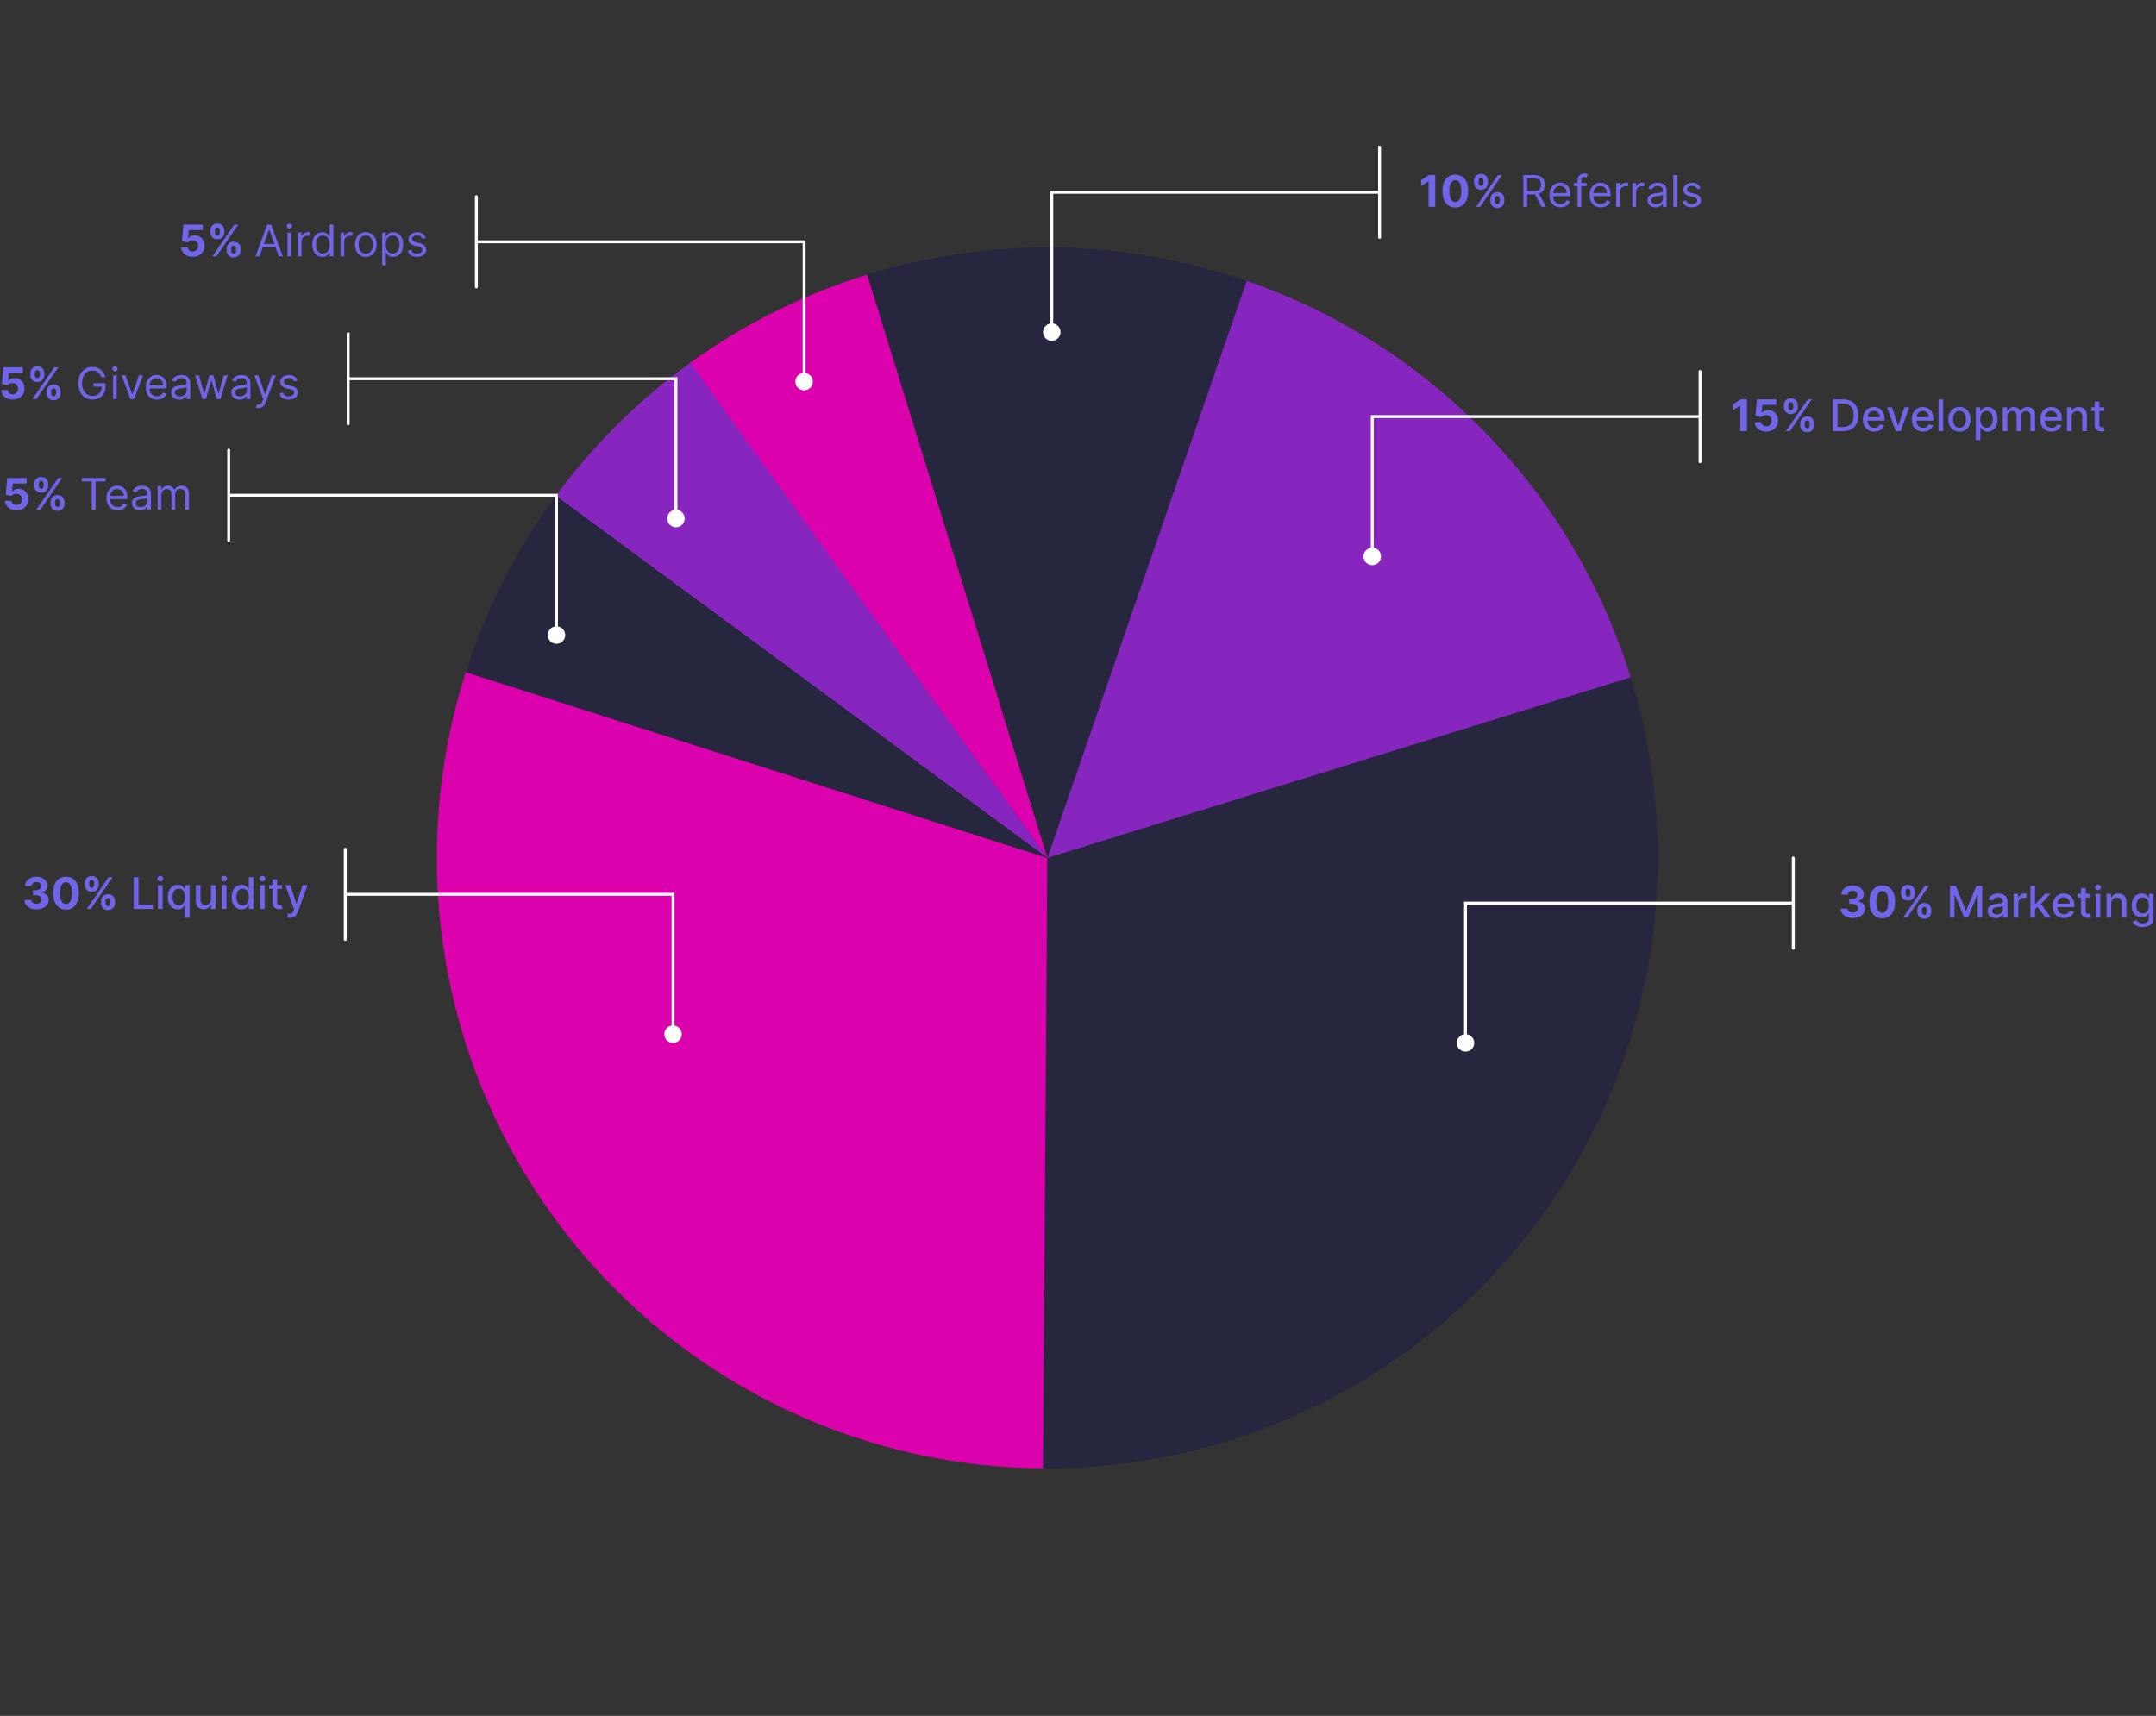
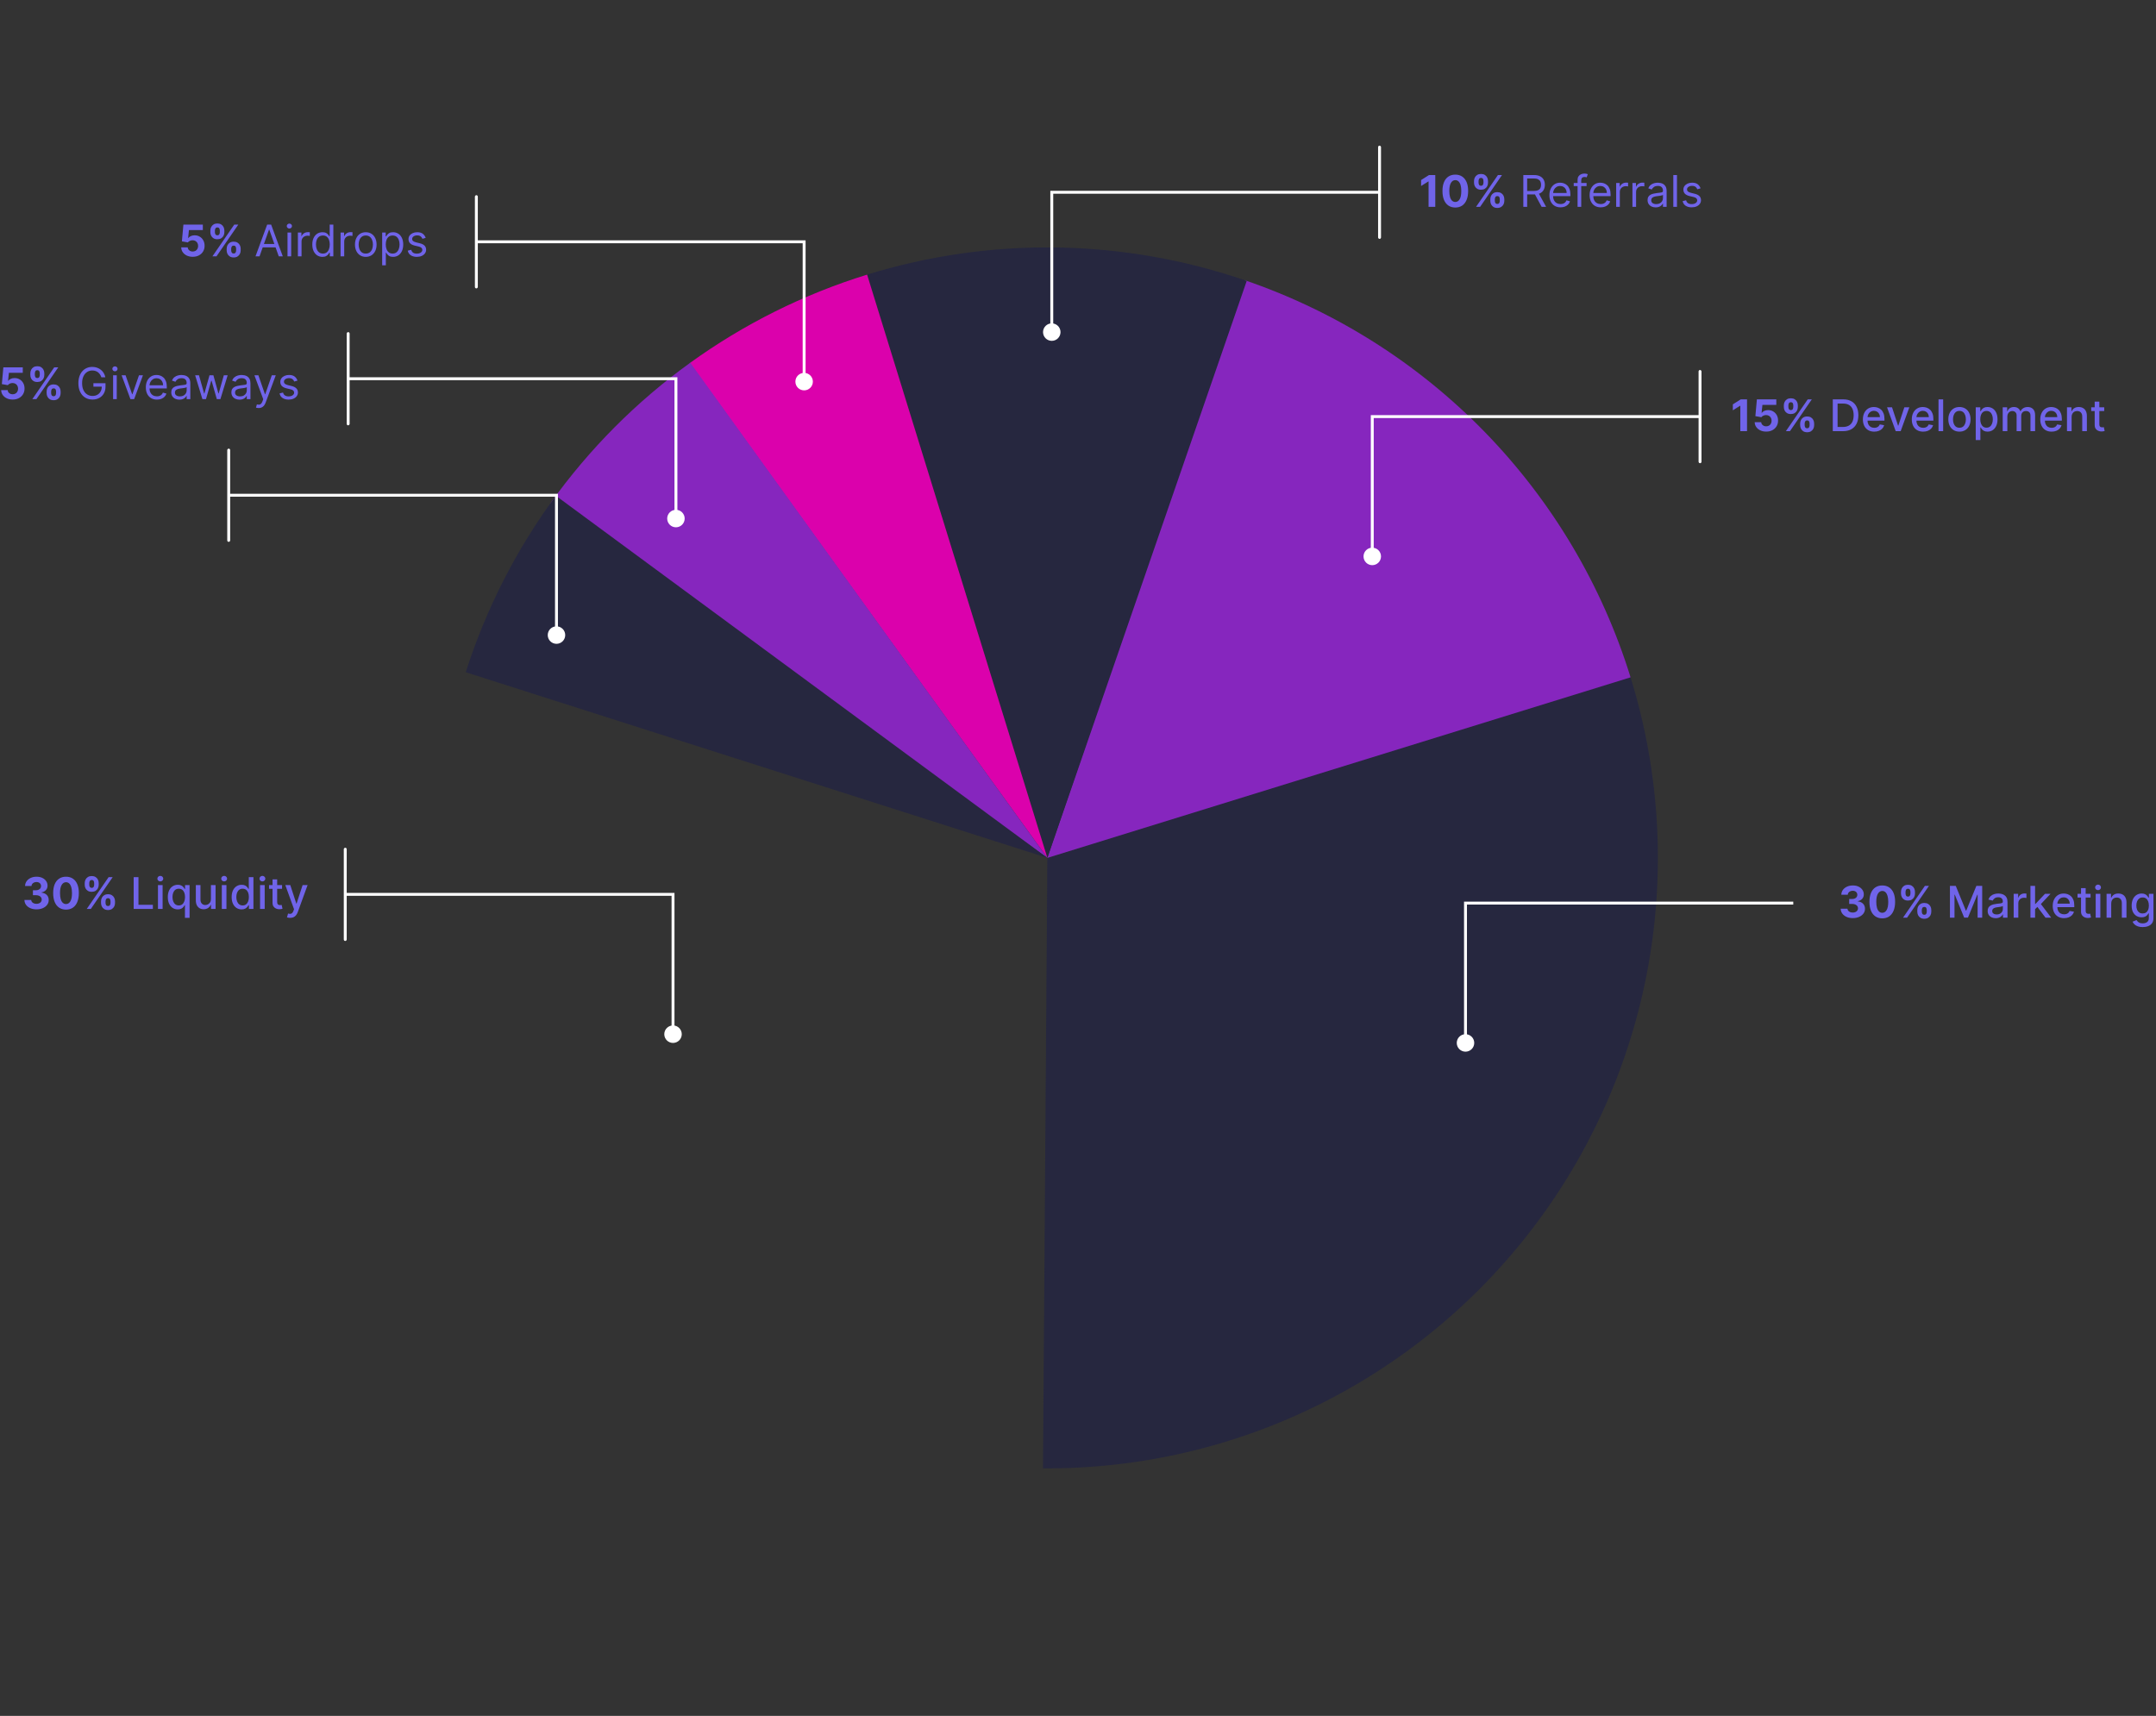
<svg xmlns="http://www.w3.org/2000/svg" width="740" height="589" viewBox="0 0 740 589" fill="none">
  <rect x="0" y="0" width="740" height="589" fill="#333333" stroke="none" />
  <path d="M492.63 60.091V71H490.324V62.28H490.26L487.762 63.846V61.801L490.462 60.091H492.63ZM499.5 71.24C498.584 71.236 497.796 71.011 497.135 70.563C496.478 70.116 495.972 69.468 495.617 68.619C495.266 67.77 495.092 66.749 495.095 65.556C495.095 64.367 495.271 63.353 495.623 62.515C495.978 61.676 496.484 61.039 497.141 60.602C497.801 60.162 498.588 59.942 499.5 59.942C500.413 59.942 501.198 60.162 501.855 60.602C502.515 61.043 503.023 61.682 503.378 62.52C503.733 63.354 503.909 64.367 503.906 65.556C503.906 66.753 503.728 67.776 503.373 68.624C503.021 69.473 502.517 70.121 501.86 70.569C501.203 71.016 500.417 71.24 499.5 71.24ZM499.5 69.327C500.125 69.327 500.624 69.013 500.997 68.385C501.37 67.756 501.555 66.813 501.551 65.556C501.551 64.729 501.466 64.04 501.296 63.489C501.129 62.939 500.891 62.525 500.582 62.248C500.276 61.971 499.916 61.833 499.5 61.833C498.879 61.833 498.382 62.144 498.009 62.765C497.636 63.386 497.448 64.317 497.444 65.556C497.444 66.394 497.528 67.094 497.695 67.655C497.865 68.212 498.105 68.631 498.414 68.912C498.723 69.189 499.085 69.327 499.5 69.327ZM511.521 68.954V68.379C511.521 67.942 511.614 67.541 511.798 67.175C511.987 66.806 512.258 66.511 512.613 66.291C512.972 66.067 513.409 65.956 513.924 65.956C514.446 65.956 514.884 66.066 515.24 66.286C515.598 66.506 515.868 66.801 516.049 67.17C516.234 67.536 516.326 67.939 516.326 68.379V68.954C516.326 69.391 516.234 69.794 516.049 70.164C515.865 70.529 515.593 70.822 515.234 71.043C514.876 71.266 514.439 71.378 513.924 71.378C513.402 71.378 512.963 71.266 512.608 71.043C512.253 70.822 511.983 70.529 511.798 70.164C511.614 69.794 511.521 69.391 511.521 68.954ZM513.072 68.379V68.954C513.072 69.207 513.132 69.445 513.253 69.668C513.377 69.892 513.601 70.004 513.924 70.004C514.247 70.004 514.467 69.894 514.584 69.674C514.705 69.454 514.765 69.214 514.765 68.954V68.379C514.765 68.12 514.709 67.879 514.595 67.655C514.481 67.431 514.258 67.319 513.924 67.319C513.604 67.319 513.382 67.431 513.258 67.655C513.134 67.879 513.072 68.12 513.072 68.379ZM505.923 62.712V62.136C505.923 61.696 506.017 61.293 506.205 60.927C506.394 60.558 506.665 60.263 507.02 60.043C507.379 59.823 507.812 59.713 508.32 59.713C508.846 59.713 509.286 59.823 509.641 60.043C509.996 60.263 510.266 60.558 510.451 60.927C510.635 61.293 510.728 61.696 510.728 62.136V62.712C510.728 63.152 510.634 63.555 510.445 63.921C510.261 64.287 509.989 64.579 509.631 64.8C509.275 65.016 508.839 65.125 508.32 65.125C507.802 65.125 507.363 65.015 507.004 64.794C506.649 64.571 506.379 64.278 506.195 63.916C506.014 63.55 505.923 63.148 505.923 62.712ZM507.484 62.136V62.712C507.484 62.971 507.544 63.211 507.665 63.431C507.789 63.651 508.008 63.761 508.32 63.761C508.647 63.761 508.869 63.651 508.986 63.431C509.107 63.211 509.167 62.971 509.167 62.712V62.136C509.167 61.877 509.11 61.636 508.997 61.412C508.883 61.188 508.657 61.076 508.32 61.076C508.004 61.076 507.786 61.19 507.665 61.417C507.544 61.645 507.484 61.884 507.484 62.136ZM506.626 71L514.126 60.091H515.522L508.022 71H506.626ZM522.847 71V60.091H526.533C527.386 60.091 528.085 60.236 528.632 60.528C529.179 60.815 529.584 61.211 529.847 61.716C530.109 62.22 530.241 62.793 530.241 63.436C530.241 64.079 530.109 64.649 529.847 65.146C529.584 65.643 529.181 66.034 528.638 66.318C528.094 66.598 527.4 66.739 526.555 66.739H523.572V65.546H526.512C527.095 65.546 527.563 65.46 527.918 65.29C528.277 65.119 528.536 64.878 528.696 64.565C528.859 64.249 528.941 63.873 528.941 63.436C528.941 62.999 528.859 62.617 528.696 62.291C528.533 61.964 528.272 61.712 527.913 61.534C527.554 61.353 527.08 61.263 526.491 61.263H524.168V71H522.847ZM527.982 66.099L530.667 71H529.133L526.491 66.099H527.982ZM535.614 71.171C534.826 71.171 534.146 70.996 533.574 70.648C533.006 70.297 532.567 69.807 532.258 69.178C531.953 68.546 531.8 67.811 531.8 66.973C531.8 66.135 531.953 65.396 532.258 64.757C532.567 64.114 532.997 63.614 533.547 63.255C534.101 62.893 534.748 62.712 535.486 62.712C535.912 62.712 536.333 62.783 536.749 62.925C537.164 63.067 537.542 63.298 537.883 63.617C538.224 63.933 538.496 64.352 538.698 64.874C538.901 65.396 539.002 66.039 539.002 66.803V67.335H532.695V66.249H537.724C537.724 65.787 537.631 65.375 537.447 65.013C537.265 64.651 537.006 64.365 536.669 64.155C536.335 63.946 535.941 63.841 535.486 63.841C534.986 63.841 534.552 63.965 534.187 64.214C533.824 64.459 533.546 64.778 533.35 65.173C533.155 65.567 533.057 65.989 533.057 66.44V67.165C533.057 67.783 533.164 68.306 533.377 68.736C533.594 69.162 533.894 69.487 534.277 69.711C534.661 69.931 535.106 70.041 535.614 70.041C535.944 70.041 536.243 69.995 536.509 69.903C536.779 69.807 537.012 69.665 537.207 69.477C537.402 69.285 537.553 69.047 537.66 68.763L538.874 69.104C538.746 69.516 538.531 69.878 538.23 70.19C537.928 70.499 537.555 70.741 537.111 70.915C536.667 71.085 536.168 71.171 535.614 71.171ZM544.558 62.818V63.883H540.147V62.818H544.558ZM541.468 71V61.689C541.468 61.22 541.578 60.83 541.798 60.517C542.019 60.205 542.305 59.97 542.656 59.814C543.008 59.658 543.379 59.58 543.769 59.58C544.078 59.58 544.33 59.604 544.526 59.654C544.721 59.704 544.867 59.75 544.963 59.793L544.6 60.879C544.536 60.858 544.448 60.831 544.334 60.799C544.224 60.767 544.078 60.751 543.897 60.751C543.482 60.751 543.182 60.856 542.997 61.066C542.816 61.275 542.725 61.582 542.725 61.987V71H541.468ZM549.413 71.171C548.625 71.171 547.945 70.996 547.373 70.648C546.805 70.297 546.366 69.807 546.057 69.178C545.752 68.546 545.599 67.811 545.599 66.973C545.599 66.135 545.752 65.396 546.057 64.757C546.366 64.114 546.796 63.614 547.346 63.255C547.9 62.893 548.547 62.712 549.285 62.712C549.711 62.712 550.132 62.783 550.548 62.925C550.963 63.067 551.341 63.298 551.682 63.617C552.023 63.933 552.295 64.352 552.497 64.874C552.7 65.396 552.801 66.039 552.801 66.803V67.335H546.494V66.249H551.522C551.522 65.787 551.43 65.375 551.245 65.013C551.064 64.651 550.805 64.365 550.468 64.155C550.134 63.946 549.74 63.841 549.285 63.841C548.784 63.841 548.351 63.965 547.985 64.214C547.623 64.459 547.344 64.778 547.149 65.173C546.954 65.567 546.856 65.989 546.856 66.44V67.165C546.856 67.783 546.963 68.306 547.176 68.736C547.392 69.162 547.692 69.487 548.076 69.711C548.46 69.931 548.905 70.041 549.413 70.041C549.743 70.041 550.042 69.995 550.308 69.903C550.578 69.807 550.81 69.665 551.006 69.477C551.201 69.285 551.352 69.047 551.458 68.763L552.673 69.104C552.545 69.516 552.33 69.878 552.028 70.19C551.727 70.499 551.354 70.741 550.91 70.915C550.466 71.085 549.967 71.171 549.413 71.171ZM554.713 71V62.818H555.928V64.054H556.013C556.162 63.649 556.432 63.321 556.822 63.069C557.213 62.816 557.653 62.69 558.143 62.69C558.236 62.69 558.351 62.692 558.49 62.696C558.628 62.699 558.733 62.705 558.804 62.712V63.99C558.761 63.979 558.664 63.963 558.511 63.942C558.362 63.917 558.204 63.905 558.037 63.905C557.639 63.905 557.284 63.988 556.972 64.155C556.663 64.319 556.418 64.546 556.237 64.837C556.059 65.125 555.97 65.453 555.97 65.822V71H554.713ZM560.294 71V62.818H561.509V64.054H561.594C561.743 63.649 562.013 63.321 562.403 63.069C562.794 62.816 563.234 62.69 563.725 62.69C563.817 62.69 563.932 62.692 564.071 62.696C564.209 62.699 564.314 62.705 564.385 62.712V63.99C564.342 63.979 564.245 63.963 564.092 63.942C563.943 63.917 563.785 63.905 563.618 63.905C563.22 63.905 562.865 63.988 562.553 64.155C562.244 64.319 561.999 64.546 561.818 64.837C561.64 65.125 561.551 65.453 561.551 65.822V71H560.294ZM568.283 71.192C567.764 71.192 567.294 71.094 566.871 70.899C566.449 70.7 566.113 70.414 565.865 70.041C565.616 69.665 565.492 69.21 565.492 68.678C565.492 68.209 565.584 67.829 565.769 67.538C565.953 67.243 566.2 67.012 566.509 66.845C566.818 66.678 567.159 66.554 567.532 66.472C567.908 66.387 568.286 66.32 568.666 66.27C569.164 66.206 569.567 66.158 569.876 66.126C570.188 66.091 570.415 66.032 570.557 65.95C570.703 65.869 570.776 65.727 570.776 65.524V65.481C570.776 64.956 570.632 64.548 570.344 64.256C570.06 63.965 569.629 63.82 569.05 63.82C568.45 63.82 567.979 63.951 567.638 64.214C567.297 64.477 567.058 64.757 566.919 65.055L565.726 64.629C565.939 64.132 566.223 63.745 566.578 63.468C566.937 63.188 567.328 62.992 567.75 62.882C568.176 62.769 568.595 62.712 569.007 62.712C569.27 62.712 569.572 62.744 569.913 62.807C570.257 62.868 570.589 62.994 570.909 63.186C571.232 63.377 571.5 63.667 571.713 64.054C571.926 64.441 572.033 64.96 572.033 65.609V71H570.776V69.892H570.712C570.627 70.07 570.485 70.26 570.286 70.462C570.087 70.664 569.822 70.837 569.492 70.979C569.162 71.121 568.759 71.192 568.283 71.192ZM568.475 70.062C568.972 70.062 569.391 69.965 569.732 69.769C570.076 69.574 570.335 69.322 570.509 69.013C570.687 68.704 570.776 68.379 570.776 68.038V66.888C570.722 66.952 570.605 67.01 570.424 67.064C570.247 67.113 570.041 67.158 569.806 67.197C569.575 67.232 569.35 67.264 569.13 67.293C568.913 67.317 568.737 67.339 568.602 67.356C568.276 67.399 567.97 67.468 567.686 67.564C567.406 67.657 567.178 67.797 567.004 67.985C566.834 68.17 566.749 68.422 566.749 68.742C566.749 69.178 566.91 69.508 567.233 69.732C567.56 69.952 567.974 70.062 568.475 70.062ZM575.584 60.091V71H574.327V60.091H575.584ZM583.682 64.651L582.553 64.97C582.482 64.782 582.377 64.599 582.239 64.421C582.104 64.24 581.919 64.091 581.685 63.974C581.45 63.857 581.15 63.798 580.785 63.798C580.284 63.798 579.867 63.914 579.533 64.144C579.203 64.372 579.037 64.661 579.037 65.013C579.037 65.325 579.151 65.572 579.378 65.753C579.606 65.934 579.961 66.085 580.444 66.206L581.658 66.504C582.39 66.682 582.935 66.954 583.294 67.319C583.652 67.681 583.831 68.148 583.831 68.72C583.831 69.189 583.697 69.608 583.427 69.977C583.16 70.347 582.787 70.638 582.308 70.851C581.829 71.064 581.271 71.171 580.635 71.171C579.801 71.171 579.11 70.989 578.563 70.627C578.017 70.265 577.67 69.736 577.525 69.04L578.718 68.742C578.831 69.182 579.046 69.512 579.362 69.732C579.682 69.952 580.099 70.062 580.614 70.062C581.2 70.062 581.665 69.938 582.01 69.69C582.358 69.438 582.532 69.136 582.532 68.784C582.532 68.5 582.432 68.262 582.233 68.07C582.035 67.875 581.729 67.729 581.317 67.633L579.954 67.314C579.204 67.136 578.654 66.861 578.302 66.488C577.954 66.112 577.78 65.641 577.78 65.077C577.78 64.615 577.91 64.207 578.169 63.852C578.432 63.496 578.789 63.218 579.24 63.015C579.694 62.813 580.209 62.712 580.785 62.712C581.594 62.712 582.23 62.889 582.692 63.244C583.157 63.599 583.487 64.068 583.682 64.651Z" fill="#7064E9" />
  <path d="M599.63 137.091V148H597.324V139.28H597.26L594.762 140.846V138.801L597.462 137.091H599.63ZM606.207 148.149C605.455 148.149 604.783 148.011 604.194 147.734C603.608 147.457 603.143 147.075 602.798 146.588C602.454 146.102 602.275 145.544 602.26 144.916H604.498C604.522 145.338 604.7 145.681 605.03 145.944C605.361 146.207 605.753 146.338 606.207 146.338C606.57 146.338 606.889 146.258 607.166 146.098C607.447 145.935 607.665 145.71 607.821 145.422C607.981 145.131 608.061 144.797 608.061 144.42C608.061 144.037 607.979 143.7 607.816 143.408C607.656 143.117 607.434 142.89 607.15 142.727C606.866 142.563 606.541 142.48 606.176 142.476C605.856 142.476 605.545 142.542 605.243 142.673C604.945 142.805 604.712 142.984 604.546 143.211L602.495 142.844L603.011 137.091H609.68V138.977H604.913L604.631 141.709H604.695C604.886 141.439 605.176 141.216 605.563 141.038C605.95 140.86 606.383 140.772 606.863 140.772C607.52 140.772 608.106 140.926 608.62 141.235C609.135 141.544 609.542 141.968 609.84 142.508C610.139 143.044 610.286 143.662 610.282 144.362C610.286 145.097 610.116 145.75 609.771 146.322C609.43 146.89 608.953 147.338 608.338 147.664C607.727 147.988 607.017 148.149 606.207 148.149ZM617.862 145.955V145.379C617.862 144.942 617.955 144.541 618.139 144.175C618.328 143.806 618.599 143.511 618.954 143.291C619.313 143.067 619.75 142.956 620.265 142.956C620.787 142.956 621.225 143.066 621.58 143.286C621.939 143.506 622.209 143.801 622.39 144.17C622.575 144.536 622.667 144.939 622.667 145.379V145.955C622.667 146.391 622.575 146.794 622.39 147.164C622.205 147.529 621.934 147.822 621.575 148.043C621.216 148.266 620.78 148.378 620.265 148.378C619.743 148.378 619.304 148.266 618.949 148.043C618.594 147.822 618.324 147.529 618.139 147.164C617.955 146.794 617.862 146.391 617.862 145.955ZM619.412 145.379V145.955C619.412 146.207 619.473 146.445 619.593 146.668C619.718 146.892 619.941 147.004 620.265 147.004C620.588 147.004 620.808 146.894 620.925 146.674C621.046 146.453 621.106 146.214 621.106 145.955V145.379C621.106 145.12 621.049 144.879 620.936 144.655C620.822 144.431 620.598 144.319 620.265 144.319C619.945 144.319 619.723 144.431 619.599 144.655C619.475 144.879 619.412 145.12 619.412 145.379ZM612.264 139.712V139.136C612.264 138.696 612.358 138.293 612.546 137.927C612.734 137.558 613.006 137.263 613.361 137.043C613.72 136.823 614.153 136.713 614.661 136.713C615.187 136.713 615.627 136.823 615.982 137.043C616.337 137.263 616.607 137.558 616.792 137.927C616.976 138.293 617.069 138.696 617.069 139.136V139.712C617.069 140.152 616.975 140.555 616.786 140.921C616.602 141.287 616.33 141.58 615.971 141.8C615.616 142.016 615.179 142.125 614.661 142.125C614.142 142.125 613.704 142.015 613.345 141.794C612.99 141.571 612.72 141.278 612.536 140.915C612.354 140.55 612.264 140.148 612.264 139.712ZM613.825 139.136V139.712C613.825 139.971 613.885 140.211 614.006 140.431C614.13 140.651 614.348 140.761 614.661 140.761C614.988 140.761 615.21 140.651 615.327 140.431C615.448 140.211 615.508 139.971 615.508 139.712V139.136C615.508 138.877 615.451 138.636 615.337 138.412C615.224 138.188 614.998 138.076 614.661 138.076C614.345 138.076 614.127 138.19 614.006 138.417C613.885 138.645 613.825 138.884 613.825 139.136ZM612.967 148L620.467 137.091H621.863L614.363 148H612.967ZM632.597 148H629.066V137.091H632.709C633.778 137.091 634.696 137.309 635.463 137.746C636.23 138.179 636.818 138.803 637.226 139.616C637.638 140.425 637.844 141.397 637.844 142.529C637.844 143.666 637.636 144.642 637.221 145.459C636.809 146.276 636.212 146.904 635.431 147.345C634.65 147.782 633.705 148 632.597 148ZM630.712 146.562H632.507C633.338 146.562 634.028 146.406 634.579 146.093C635.129 145.777 635.541 145.321 635.815 144.724C636.088 144.124 636.225 143.392 636.225 142.529C636.225 141.674 636.088 140.947 635.815 140.351C635.545 139.754 635.142 139.301 634.605 138.993C634.069 138.684 633.403 138.529 632.608 138.529H630.712V146.562ZM643.289 148.165C642.483 148.165 641.789 147.993 641.207 147.648C640.628 147.3 640.18 146.812 639.864 146.184C639.552 145.551 639.396 144.811 639.396 143.962C639.396 143.124 639.552 142.386 639.864 141.746C640.18 141.107 640.621 140.608 641.185 140.25C641.753 139.891 642.418 139.712 643.177 139.712C643.639 139.712 644.087 139.788 644.52 139.941C644.953 140.093 645.342 140.333 645.686 140.66C646.031 140.987 646.302 141.411 646.501 141.933C646.7 142.451 646.8 143.082 646.8 143.824V144.388H640.296V143.195H645.239C645.239 142.776 645.154 142.405 644.983 142.082C644.813 141.755 644.573 141.498 644.264 141.31C643.959 141.121 643.6 141.027 643.188 141.027C642.741 141.027 642.35 141.137 642.016 141.358C641.686 141.574 641.43 141.858 641.249 142.21C641.072 142.558 640.983 142.936 640.983 143.344V144.277C640.983 144.824 641.079 145.289 641.271 145.672C641.466 146.056 641.737 146.349 642.085 146.551C642.434 146.75 642.84 146.849 643.305 146.849C643.607 146.849 643.882 146.807 644.131 146.722C644.38 146.633 644.594 146.501 644.775 146.327C644.957 146.153 645.095 145.939 645.191 145.683L646.698 145.955C646.578 146.398 646.361 146.787 646.049 147.121C645.74 147.451 645.351 147.709 644.882 147.893C644.417 148.075 643.886 148.165 643.289 148.165ZM655.332 139.818L652.365 148H650.66L647.688 139.818H649.398L651.47 146.114H651.555L653.622 139.818H655.332ZM660.076 148.165C659.27 148.165 658.576 147.993 657.994 147.648C657.415 147.3 656.967 146.812 656.651 146.184C656.339 145.551 656.183 144.811 656.183 143.962C656.183 143.124 656.339 142.386 656.651 141.746C656.967 141.107 657.408 140.608 657.972 140.25C658.541 139.891 659.205 139.712 659.965 139.712C660.426 139.712 660.874 139.788 661.307 139.941C661.74 140.093 662.129 140.333 662.473 140.66C662.818 140.987 663.09 141.411 663.288 141.933C663.487 142.451 663.587 143.082 663.587 143.824V144.388H657.083V143.195H662.026C662.026 142.776 661.941 142.405 661.77 142.082C661.6 141.755 661.36 141.498 661.051 141.31C660.746 141.121 660.387 141.027 659.975 141.027C659.528 141.027 659.137 141.137 658.803 141.358C658.473 141.574 658.217 141.858 658.036 142.21C657.859 142.558 657.77 142.936 657.77 143.344V144.277C657.77 144.824 657.866 145.289 658.058 145.672C658.253 146.056 658.525 146.349 658.873 146.551C659.221 146.75 659.627 146.849 660.092 146.849C660.394 146.849 660.669 146.807 660.918 146.722C661.167 146.633 661.381 146.501 661.563 146.327C661.744 146.153 661.882 145.939 661.978 145.683L663.486 145.955C663.365 146.398 663.148 146.787 662.836 147.121C662.527 147.451 662.138 147.709 661.669 147.893C661.204 148.075 660.673 148.165 660.076 148.165ZM666.947 137.091V148H665.354V137.091H666.947ZM672.536 148.165C671.769 148.165 671.099 147.989 670.527 147.638C669.956 147.286 669.512 146.794 669.196 146.162C668.88 145.53 668.722 144.792 668.722 143.946C668.722 143.098 668.88 142.355 669.196 141.72C669.512 141.084 669.956 140.591 670.527 140.239C671.099 139.887 671.769 139.712 672.536 139.712C673.303 139.712 673.972 139.887 674.544 140.239C675.116 140.591 675.559 141.084 675.875 141.72C676.191 142.355 676.35 143.098 676.35 143.946C676.35 144.792 676.191 145.53 675.875 146.162C675.559 146.794 675.116 147.286 674.544 147.638C673.972 147.989 673.303 148.165 672.536 148.165ZM672.541 146.828C673.038 146.828 673.45 146.697 673.777 146.434C674.103 146.171 674.345 145.821 674.501 145.385C674.661 144.948 674.741 144.467 674.741 143.941C674.741 143.419 674.661 142.94 674.501 142.503C674.345 142.062 674.103 141.709 673.777 141.443C673.45 141.176 673.038 141.043 672.541 141.043C672.04 141.043 671.625 141.176 671.294 141.443C670.968 141.709 670.725 142.062 670.565 142.503C670.408 142.94 670.33 143.419 670.33 143.941C670.33 144.467 670.408 144.948 670.565 145.385C670.725 145.821 670.968 146.171 671.294 146.434C671.625 146.697 672.04 146.828 672.541 146.828ZM678.127 151.068V139.818H679.683V141.145H679.816C679.908 140.974 680.041 140.777 680.215 140.553C680.389 140.33 680.631 140.134 680.94 139.967C681.249 139.797 681.657 139.712 682.165 139.712C682.825 139.712 683.415 139.879 683.933 140.212C684.452 140.546 684.858 141.027 685.153 141.656C685.452 142.284 685.601 143.041 685.601 143.925C685.601 144.809 685.453 145.567 685.159 146.2C684.864 146.828 684.459 147.313 683.944 147.654C683.429 147.991 682.841 148.16 682.181 148.16C681.684 148.16 681.277 148.076 680.961 147.909C680.649 147.743 680.404 147.547 680.226 147.324C680.048 147.1 679.912 146.901 679.816 146.727H679.72V151.068H678.127ZM679.688 143.909C679.688 144.484 679.771 144.989 679.938 145.422C680.105 145.855 680.347 146.194 680.663 146.439C680.979 146.681 681.366 146.801 681.824 146.801C682.3 146.801 682.698 146.675 683.017 146.423C683.337 146.168 683.578 145.821 683.742 145.385C683.909 144.948 683.992 144.456 683.992 143.909C683.992 143.369 683.91 142.885 683.747 142.455C683.587 142.025 683.346 141.686 683.023 141.438C682.703 141.189 682.303 141.065 681.824 141.065C681.362 141.065 680.972 141.184 680.652 141.422C680.336 141.659 680.096 141.991 679.933 142.418C679.77 142.844 679.688 143.341 679.688 143.909ZM687.385 148V139.818H688.914V141.15H689.015C689.186 140.699 689.464 140.347 689.851 140.095C690.238 139.839 690.702 139.712 691.242 139.712C691.789 139.712 692.247 139.839 692.616 140.095C692.989 140.351 693.264 140.702 693.442 141.15H693.527C693.722 140.713 694.033 140.365 694.459 140.106C694.885 139.843 695.393 139.712 695.982 139.712C696.725 139.712 697.33 139.944 697.799 140.409C698.271 140.875 698.507 141.576 698.507 142.513V148H696.915V142.663C696.915 142.109 696.764 141.707 696.462 141.459C696.16 141.21 695.8 141.086 695.381 141.086C694.862 141.086 694.459 141.246 694.171 141.565C693.884 141.881 693.74 142.288 693.74 142.785V148H692.153V142.561C692.153 142.118 692.014 141.761 691.737 141.491C691.46 141.221 691.1 141.086 690.656 141.086C690.354 141.086 690.075 141.166 689.819 141.326C689.567 141.482 689.363 141.7 689.207 141.981C689.054 142.261 688.978 142.586 688.978 142.956V148H687.385ZM704.168 148.165C703.362 148.165 702.668 147.993 702.085 147.648C701.507 147.3 701.059 146.812 700.743 146.184C700.431 145.551 700.274 144.811 700.274 143.962C700.274 143.124 700.431 142.386 700.743 141.746C701.059 141.107 701.5 140.608 702.064 140.25C702.632 139.891 703.296 139.712 704.056 139.712C704.518 139.712 704.965 139.788 705.399 139.941C705.832 140.093 706.221 140.333 706.565 140.66C706.91 140.987 707.181 141.411 707.38 141.933C707.579 142.451 707.679 143.082 707.679 143.824V144.388H701.175V143.195H706.118C706.118 142.776 706.033 142.405 705.862 142.082C705.692 141.755 705.452 141.498 705.143 141.31C704.838 141.121 704.479 141.027 704.067 141.027C703.62 141.027 703.229 141.137 702.895 141.358C702.565 141.574 702.309 141.858 702.128 142.21C701.951 142.558 701.862 142.936 701.862 143.344V144.277C701.862 144.824 701.958 145.289 702.149 145.672C702.345 146.056 702.616 146.349 702.964 146.551C703.312 146.75 703.719 146.849 704.184 146.849C704.486 146.849 704.761 146.807 705.01 146.722C705.258 146.633 705.473 146.501 705.654 146.327C705.835 146.153 705.974 145.939 706.07 145.683L707.577 145.955C707.457 146.398 707.24 146.787 706.927 147.121C706.619 147.451 706.23 147.709 705.761 147.893C705.296 148.075 704.765 148.165 704.168 148.165ZM711.038 143.142V148H709.446V139.818H710.974V141.15H711.076C711.264 140.717 711.559 140.369 711.96 140.106C712.365 139.843 712.874 139.712 713.489 139.712C714.046 139.712 714.534 139.829 714.953 140.063C715.373 140.294 715.697 140.638 715.928 141.097C716.159 141.555 716.275 142.121 716.275 142.796V148H714.682V142.988C714.682 142.395 714.527 141.931 714.218 141.597C713.909 141.26 713.485 141.091 712.945 141.091C712.576 141.091 712.248 141.171 711.96 141.331C711.676 141.491 711.45 141.725 711.283 142.034C711.12 142.339 711.038 142.709 711.038 143.142ZM722.23 139.818V141.097H717.761V139.818H722.23ZM718.959 137.858H720.552V145.598C720.552 145.907 720.598 146.139 720.69 146.295C720.783 146.448 720.902 146.553 721.047 146.61C721.196 146.663 721.358 146.69 721.532 146.69C721.66 146.69 721.772 146.681 721.868 146.663C721.963 146.645 722.038 146.631 722.091 146.62L722.379 147.936C722.287 147.972 722.155 148.007 721.985 148.043C721.814 148.082 721.601 148.103 721.346 148.107C720.926 148.114 720.536 148.039 720.174 147.883C719.811 147.727 719.518 147.485 719.295 147.158C719.071 146.832 718.959 146.422 718.959 145.928V137.858Z" fill="#7064E9" />
  <path d="M635.917 315.149C635.121 315.149 634.413 315.012 633.791 314.739C633.173 314.462 632.685 314.082 632.326 313.599C631.971 313.113 631.788 312.551 631.778 311.916H634.1C634.114 312.182 634.201 312.417 634.361 312.619C634.525 312.818 634.741 312.972 635.011 313.082C635.281 313.192 635.585 313.248 635.922 313.248C636.273 313.248 636.584 313.185 636.854 313.061C637.124 312.937 637.335 312.765 637.488 312.544C637.641 312.324 637.717 312.07 637.717 311.783C637.717 311.491 637.635 311.234 637.472 311.01C637.312 310.783 637.081 310.605 636.779 310.478C636.481 310.35 636.126 310.286 635.714 310.286H634.697V308.592H635.714C636.062 308.592 636.369 308.532 636.636 308.411C636.906 308.29 637.115 308.123 637.264 307.91C637.413 307.694 637.488 307.441 637.488 307.154C637.488 306.88 637.422 306.641 637.291 306.435C637.163 306.225 636.982 306.062 636.748 305.945C636.517 305.827 636.247 305.769 635.938 305.769C635.625 305.769 635.339 305.826 635.08 305.939C634.821 306.049 634.613 306.207 634.457 306.413C634.301 306.619 634.217 306.861 634.207 307.138H631.996C632.007 306.509 632.186 305.955 632.534 305.476C632.882 304.996 633.351 304.622 633.94 304.352C634.533 304.078 635.203 303.942 635.949 303.942C636.701 303.942 637.36 304.078 637.925 304.352C638.489 304.625 638.928 304.995 639.24 305.46C639.556 305.922 639.713 306.44 639.709 307.015C639.713 307.626 639.523 308.136 639.139 308.544C638.759 308.952 638.264 309.212 637.653 309.322V309.407C638.456 309.51 639.066 309.789 639.485 310.243C639.908 310.694 640.118 311.259 640.114 311.937C640.118 312.559 639.938 313.111 639.576 313.594C639.217 314.077 638.722 314.457 638.09 314.734C637.458 315.011 636.733 315.149 635.917 315.149ZM646.049 315.24C645.133 315.236 644.345 315.011 643.684 314.563C643.027 314.116 642.521 313.468 642.166 312.619C641.815 311.77 641.641 310.749 641.644 309.556C641.644 308.366 641.82 307.353 642.171 306.515C642.527 305.676 643.033 305.039 643.69 304.602C644.35 304.162 645.137 303.942 646.049 303.942C646.962 303.942 647.747 304.162 648.404 304.602C649.064 305.043 649.572 305.682 649.927 306.52C650.282 307.354 650.458 308.366 650.454 309.556C650.454 310.753 650.277 311.776 649.922 312.624C649.57 313.473 649.066 314.121 648.409 314.569C647.752 315.016 646.965 315.24 646.049 315.24ZM646.049 313.327C646.674 313.327 647.173 313.013 647.546 312.385C647.919 311.756 648.104 310.813 648.1 309.556C648.1 308.729 648.015 308.04 647.844 307.489C647.677 306.939 647.44 306.525 647.131 306.248C646.825 305.971 646.465 305.833 646.049 305.833C645.428 305.833 644.931 306.143 644.558 306.765C644.185 307.386 643.997 308.317 643.993 309.556C643.993 310.394 644.077 311.094 644.244 311.655C644.414 312.212 644.654 312.631 644.963 312.912C645.272 313.189 645.634 313.327 646.049 313.327ZM658.07 312.955V312.379C658.07 311.942 658.163 311.541 658.347 311.175C658.536 310.806 658.807 310.511 659.162 310.291C659.521 310.067 659.958 309.956 660.473 309.956C660.995 309.956 661.433 310.066 661.788 310.286C662.147 310.506 662.417 310.801 662.598 311.17C662.783 311.536 662.875 311.939 662.875 312.379V312.955C662.875 313.391 662.783 313.794 662.598 314.164C662.413 314.529 662.142 314.822 661.783 315.043C661.424 315.266 660.988 315.378 660.473 315.378C659.951 315.378 659.512 315.266 659.157 315.043C658.802 314.822 658.532 314.529 658.347 314.164C658.163 313.794 658.07 313.391 658.07 312.955ZM659.62 312.379V312.955C659.62 313.207 659.681 313.445 659.801 313.668C659.926 313.892 660.15 314.004 660.473 314.004C660.796 314.004 661.016 313.894 661.133 313.674C661.254 313.453 661.314 313.214 661.314 312.955V312.379C661.314 312.12 661.257 311.879 661.144 311.655C661.03 311.431 660.806 311.319 660.473 311.319C660.153 311.319 659.931 311.431 659.807 311.655C659.683 311.879 659.62 312.12 659.62 312.379ZM652.472 306.712V306.136C652.472 305.696 652.566 305.293 652.754 304.927C652.942 304.558 653.214 304.263 653.569 304.043C653.928 303.823 654.361 303.713 654.869 303.713C655.395 303.713 655.835 303.823 656.19 304.043C656.545 304.263 656.815 304.558 657 304.927C657.184 305.293 657.277 305.696 657.277 306.136V306.712C657.277 307.152 657.183 307.555 656.994 307.921C656.81 308.287 656.538 308.58 656.179 308.8C655.824 309.016 655.387 309.125 654.869 309.125C654.35 309.125 653.912 309.015 653.553 308.794C653.198 308.571 652.928 308.278 652.744 307.915C652.563 307.55 652.472 307.148 652.472 306.712ZM654.033 306.136V306.712C654.033 306.971 654.093 307.211 654.214 307.431C654.338 307.651 654.556 307.761 654.869 307.761C655.196 307.761 655.418 307.651 655.535 307.431C655.656 307.211 655.716 306.971 655.716 306.712V306.136C655.716 305.877 655.659 305.636 655.545 305.412C655.432 305.188 655.206 305.076 654.869 305.076C654.553 305.076 654.335 305.19 654.214 305.417C654.093 305.645 654.033 305.884 654.033 306.136ZM653.175 315L660.675 304.091H662.071L654.571 315H653.175ZM669.274 304.091H671.271L674.744 312.571H674.872L678.345 304.091H680.343V315H678.777V307.106H678.675L675.458 314.984H674.158L670.941 307.1H670.84V315H669.274V304.091ZM684.989 315.181C684.47 315.181 684.002 315.085 683.583 314.893C683.164 314.698 682.831 314.416 682.586 314.047C682.345 313.677 682.224 313.224 682.224 312.688C682.224 312.227 682.313 311.847 682.491 311.548C682.668 311.25 682.908 311.014 683.21 310.84C683.512 310.666 683.849 310.534 684.222 310.446C684.595 310.357 684.975 310.289 685.362 310.243C685.852 310.186 686.249 310.14 686.555 310.105C686.86 310.066 687.082 310.004 687.221 309.918C687.359 309.833 687.428 309.695 687.428 309.503V309.466C687.428 309 687.297 308.64 687.034 308.384C686.775 308.129 686.388 308.001 685.873 308.001C685.337 308.001 684.914 308.12 684.605 308.358C684.3 308.592 684.089 308.853 683.971 309.141L682.475 308.8C682.652 308.303 682.911 307.901 683.252 307.596C683.597 307.287 683.993 307.063 684.44 306.925C684.888 306.783 685.358 306.712 685.852 306.712C686.178 306.712 686.525 306.751 686.89 306.829C687.26 306.903 687.604 307.042 687.924 307.244C688.247 307.447 688.512 307.736 688.718 308.113C688.923 308.485 689.026 308.97 689.026 309.567V315H687.471V313.881H687.407C687.304 314.087 687.15 314.29 686.944 314.489C686.738 314.687 686.473 314.853 686.15 314.984C685.827 315.115 685.44 315.181 684.989 315.181ZM685.335 313.903C685.775 313.903 686.152 313.816 686.464 313.642C686.78 313.468 687.02 313.24 687.183 312.96C687.35 312.676 687.434 312.372 687.434 312.049V310.994C687.377 311.051 687.267 311.104 687.104 311.154C686.944 311.2 686.761 311.241 686.555 311.277C686.349 311.309 686.148 311.339 685.953 311.367C685.758 311.392 685.594 311.413 685.463 311.431C685.154 311.47 684.872 311.536 684.616 311.628C684.364 311.721 684.161 311.854 684.009 312.028C683.86 312.198 683.785 312.425 683.785 312.71C683.785 313.104 683.931 313.402 684.222 313.604C684.513 313.803 684.884 313.903 685.335 313.903ZM691.148 315V306.818H692.687V308.118H692.772C692.922 307.678 693.184 307.331 693.561 307.079C693.941 306.824 694.37 306.696 694.85 306.696C694.949 306.696 695.066 306.699 695.201 306.706C695.34 306.713 695.448 306.722 695.526 306.733V308.256C695.462 308.239 695.349 308.219 695.185 308.198C695.022 308.173 694.859 308.161 694.695 308.161C694.319 308.161 693.983 308.24 693.689 308.4C693.397 308.556 693.167 308.775 692.996 309.055C692.826 309.332 692.741 309.648 692.741 310.004V315H691.148ZM698.369 312.225L698.359 310.281H698.636L701.896 306.818H703.803L700.085 310.76H699.834L698.369 312.225ZM696.905 315V304.091H698.497V315H696.905ZM702.072 315L699.142 311.112L700.239 309.998L704.026 315H702.072ZM708.444 315.165C707.638 315.165 706.943 314.993 706.361 314.648C705.782 314.3 705.335 313.812 705.019 313.184C704.706 312.551 704.55 311.811 704.55 310.962C704.55 310.124 704.706 309.386 705.019 308.746C705.335 308.107 705.775 307.608 706.34 307.25C706.908 306.891 707.572 306.712 708.332 306.712C708.793 306.712 709.241 306.788 709.674 306.941C710.107 307.093 710.496 307.333 710.841 307.66C711.185 307.987 711.457 308.411 711.656 308.933C711.854 309.451 711.954 310.082 711.954 310.824V311.388H705.45V310.195H710.393C710.393 309.776 710.308 309.405 710.138 309.082C709.967 308.755 709.727 308.498 709.418 308.31C709.113 308.121 708.754 308.027 708.342 308.027C707.895 308.027 707.504 308.137 707.171 308.358C706.84 308.574 706.585 308.858 706.403 309.21C706.226 309.558 706.137 309.936 706.137 310.344V311.277C706.137 311.824 706.233 312.289 706.425 312.672C706.62 313.056 706.892 313.349 707.24 313.551C707.588 313.75 707.994 313.849 708.46 313.849C708.761 313.849 709.037 313.807 709.285 313.722C709.534 313.633 709.749 313.501 709.93 313.327C710.111 313.153 710.249 312.939 710.345 312.683L711.853 312.955C711.732 313.398 711.515 313.787 711.203 314.121C710.894 314.451 710.505 314.709 710.036 314.893C709.571 315.075 709.04 315.165 708.444 315.165ZM717.54 306.818V308.097H713.071V306.818H717.54ZM714.27 304.858H715.862V312.598C715.862 312.907 715.909 313.139 716.001 313.295C716.093 313.448 716.212 313.553 716.358 313.61C716.507 313.663 716.669 313.69 716.843 313.69C716.97 313.69 717.082 313.681 717.178 313.663C717.274 313.645 717.349 313.631 717.402 313.62L717.689 314.936C717.597 314.972 717.466 315.007 717.295 315.043C717.125 315.082 716.912 315.103 716.656 315.107C716.237 315.114 715.846 315.039 715.484 314.883C715.122 314.727 714.829 314.485 714.605 314.158C714.382 313.832 714.27 313.422 714.27 312.928V304.858ZM719.302 315V306.818H720.895V315H719.302ZM720.106 305.556C719.829 305.556 719.592 305.463 719.393 305.279C719.197 305.091 719.1 304.867 719.1 304.608C719.1 304.345 719.197 304.121 719.393 303.936C719.592 303.748 719.829 303.654 720.106 303.654C720.383 303.654 720.62 303.748 720.815 303.936C721.014 304.121 721.113 304.345 721.113 304.608C721.113 304.867 721.014 305.091 720.815 305.279C720.62 305.463 720.383 305.556 720.106 305.556ZM724.63 310.142V315H723.037V306.818H724.566V308.15H724.667C724.856 307.717 725.15 307.369 725.552 307.106C725.956 306.843 726.466 306.712 727.08 306.712C727.638 306.712 728.126 306.829 728.545 307.063C728.964 307.294 729.289 307.638 729.52 308.097C729.751 308.555 729.866 309.121 729.866 309.796V315H728.274V309.988C728.274 309.395 728.119 308.931 727.81 308.597C727.501 308.26 727.077 308.091 726.537 308.091C726.168 308.091 725.839 308.171 725.552 308.331C725.268 308.491 725.042 308.725 724.875 309.034C724.712 309.339 724.63 309.709 724.63 310.142ZM735.433 318.239C734.783 318.239 734.224 318.153 733.755 317.983C733.29 317.813 732.91 317.587 732.615 317.306C732.32 317.026 732.1 316.719 731.954 316.385L733.323 315.82C733.419 315.977 733.547 316.142 733.707 316.316C733.87 316.493 734.09 316.644 734.367 316.768C734.648 316.893 735.008 316.955 735.449 316.955C736.052 316.955 736.551 316.808 736.945 316.513C737.34 316.222 737.537 315.756 737.537 315.117V313.509H737.436C737.34 313.683 737.201 313.876 737.02 314.089C736.843 314.302 736.597 314.487 736.285 314.643C735.972 314.799 735.566 314.877 735.065 314.877C734.419 314.877 733.836 314.727 733.318 314.425C732.803 314.119 732.395 313.67 732.093 313.077C731.795 312.48 731.645 311.747 731.645 310.877C731.645 310.007 731.793 309.261 732.088 308.64C732.386 308.018 732.794 307.543 733.313 307.212C733.831 306.879 734.419 306.712 735.076 306.712C735.584 306.712 735.994 306.797 736.306 306.967C736.619 307.134 736.862 307.33 737.036 307.553C737.214 307.777 737.35 307.974 737.446 308.145H737.563V306.818H739.124V315.181C739.124 315.884 738.961 316.461 738.634 316.912C738.307 317.363 737.865 317.697 737.308 317.914C736.754 318.13 736.129 318.239 735.433 318.239ZM735.417 313.556C735.875 313.556 736.262 313.45 736.578 313.237C736.898 313.02 737.139 312.711 737.302 312.31C737.469 311.905 737.553 311.42 737.553 310.856C737.553 310.305 737.471 309.821 737.308 309.402C737.144 308.983 736.905 308.656 736.589 308.422C736.273 308.184 735.882 308.065 735.417 308.065C734.937 308.065 734.538 308.189 734.218 308.438C733.899 308.683 733.657 309.016 733.494 309.439C733.334 309.862 733.254 310.334 733.254 310.856C733.254 311.392 733.336 311.863 733.499 312.267C733.662 312.672 733.904 312.988 734.224 313.216C734.547 313.443 734.944 313.556 735.417 313.556Z" fill="#7064E9" />
  <path d="M4.348 137.149C3.595 137.149 2.924 137.011 2.335 136.734C1.749 136.457 1.283 136.075 0.939 135.588C0.595 135.102 0.415 134.544 0.401 133.916H2.638C2.663 134.338 2.841 134.681 3.171 134.944C3.501 135.207 3.894 135.338 4.348 135.338C4.71 135.338 5.03 135.258 5.307 135.098C5.587 134.935 5.806 134.71 5.962 134.422C6.122 134.131 6.202 133.797 6.202 133.42C6.202 133.037 6.12 132.7 5.957 132.408C5.797 132.117 5.575 131.89 5.291 131.727C5.007 131.563 4.682 131.48 4.316 131.476C3.997 131.476 3.686 131.542 3.384 131.673C3.086 131.805 2.853 131.984 2.686 132.211L0.635 131.844L1.152 126.091H7.821V127.977H3.054L2.771 130.709H2.835C3.027 130.439 3.317 130.216 3.704 130.038C4.091 129.86 4.524 129.772 5.003 129.772C5.66 129.772 6.246 129.926 6.761 130.235C7.276 130.544 7.683 130.968 7.981 131.508C8.279 132.044 8.427 132.662 8.423 133.362C8.427 134.097 8.256 134.75 7.912 135.322C7.571 135.89 7.093 136.338 6.479 136.664C5.868 136.988 5.158 137.149 4.348 137.149ZM16.003 134.955V134.379C16.003 133.942 16.095 133.541 16.28 133.175C16.468 132.806 16.74 132.511 17.095 132.291C17.454 132.067 17.89 131.956 18.405 131.956C18.927 131.956 19.366 132.066 19.721 132.286C20.08 132.506 20.349 132.801 20.531 133.17C20.715 133.536 20.808 133.939 20.808 134.379V134.955C20.808 135.391 20.715 135.794 20.531 136.164C20.346 136.529 20.074 136.822 19.716 137.043C19.357 137.266 18.92 137.378 18.405 137.378C17.883 137.378 17.445 137.266 17.09 137.043C16.735 136.822 16.465 136.529 16.28 136.164C16.095 135.794 16.003 135.391 16.003 134.955ZM17.553 134.379V134.955C17.553 135.207 17.613 135.445 17.734 135.668C17.858 135.892 18.082 136.004 18.405 136.004C18.728 136.004 18.949 135.894 19.066 135.674C19.186 135.453 19.247 135.214 19.247 134.955V134.379C19.247 134.12 19.19 133.879 19.076 133.655C18.963 133.431 18.739 133.319 18.405 133.319C18.086 133.319 17.864 133.431 17.739 133.655C17.615 133.879 17.553 134.12 17.553 134.379ZM10.405 128.712V128.136C10.405 127.696 10.499 127.293 10.687 126.927C10.875 126.558 11.147 126.263 11.502 126.043C11.861 125.823 12.294 125.713 12.802 125.713C13.327 125.713 13.768 125.823 14.123 126.043C14.478 126.263 14.748 126.558 14.932 126.927C15.117 127.293 15.209 127.696 15.209 128.136V128.712C15.209 129.152 15.115 129.555 14.927 129.921C14.742 130.287 14.471 130.58 14.112 130.8C13.757 131.016 13.32 131.125 12.802 131.125C12.283 131.125 11.845 131.015 11.486 130.794C11.131 130.571 10.861 130.278 10.676 129.915C10.495 129.55 10.405 129.148 10.405 128.712ZM11.965 128.136V128.712C11.965 128.971 12.026 129.211 12.146 129.431C12.271 129.651 12.489 129.761 12.802 129.761C13.128 129.761 13.35 129.651 13.467 129.431C13.588 129.211 13.649 128.971 13.649 128.712V128.136C13.649 127.877 13.592 127.636 13.478 127.412C13.364 127.188 13.139 127.076 12.802 127.076C12.486 127.076 12.267 127.19 12.146 127.417C12.026 127.645 11.965 127.884 11.965 128.136ZM11.108 137L18.608 126.091H20.003L12.503 137H11.108ZM34.786 129.5C34.669 129.141 34.515 128.82 34.323 128.536C34.135 128.248 33.909 128.003 33.646 127.801C33.387 127.598 33.092 127.444 32.762 127.337C32.432 127.231 32.07 127.178 31.675 127.178C31.029 127.178 30.441 127.344 29.912 127.678C29.383 128.012 28.962 128.504 28.65 129.154C28.337 129.804 28.181 130.601 28.181 131.545C28.181 132.49 28.339 133.287 28.655 133.937C28.971 134.587 29.399 135.079 29.939 135.413C30.479 135.746 31.086 135.913 31.761 135.913C32.386 135.913 32.936 135.78 33.412 135.514C33.891 135.244 34.264 134.864 34.531 134.374C34.8 133.88 34.935 133.3 34.935 132.632L35.34 132.717H32.059V131.545H36.214V132.717C36.214 133.616 36.022 134.397 35.639 135.061C35.258 135.725 34.733 136.24 34.062 136.606C33.394 136.968 32.627 137.149 31.761 137.149C30.795 137.149 29.946 136.922 29.215 136.467C28.486 136.013 27.918 135.366 27.51 134.528C27.105 133.69 26.903 132.696 26.903 131.545C26.903 130.683 27.018 129.907 27.249 129.218C27.483 128.525 27.814 127.936 28.24 127.449C28.666 126.963 29.17 126.59 29.753 126.331C30.335 126.071 30.976 125.942 31.675 125.942C32.251 125.942 32.787 126.029 33.284 126.203C33.785 126.373 34.23 126.616 34.621 126.933C35.015 127.245 35.344 127.62 35.606 128.056C35.869 128.49 36.05 128.971 36.15 129.5H34.786ZM38.819 137V128.818H40.076V137H38.819ZM39.458 127.455C39.213 127.455 39.001 127.371 38.824 127.204C38.65 127.037 38.563 126.837 38.563 126.602C38.563 126.368 38.65 126.167 38.824 126C39.001 125.833 39.213 125.75 39.458 125.75C39.703 125.75 39.912 125.833 40.086 126C40.264 126.167 40.353 126.368 40.353 126.602C40.353 126.837 40.264 127.037 40.086 127.204C39.912 127.371 39.703 127.455 39.458 127.455ZM49.068 128.818L46.043 137H44.764L41.739 128.818H43.102L45.361 135.338H45.446L47.705 128.818H49.068ZM53.865 137.17C53.077 137.17 52.397 136.996 51.825 136.648C51.257 136.297 50.818 135.807 50.509 135.178C50.204 134.546 50.051 133.811 50.051 132.973C50.051 132.135 50.204 131.396 50.509 130.757C50.818 130.114 51.248 129.614 51.798 129.255C52.352 128.893 52.999 128.712 53.737 128.712C54.163 128.712 54.584 128.783 55 128.925C55.415 129.067 55.793 129.298 56.134 129.617C56.475 129.933 56.747 130.352 56.949 130.874C57.152 131.396 57.253 132.039 57.253 132.803V133.335H50.946V132.249H55.974C55.974 131.787 55.882 131.375 55.697 131.013C55.516 130.651 55.257 130.365 54.92 130.155C54.586 129.946 54.192 129.841 53.737 129.841C53.237 129.841 52.803 129.965 52.438 130.214C52.075 130.459 51.797 130.778 51.601 131.173C51.406 131.567 51.308 131.989 51.308 132.44V133.165C51.308 133.783 51.415 134.306 51.628 134.736C51.844 135.162 52.145 135.487 52.528 135.711C52.912 135.931 53.357 136.041 53.865 136.041C54.195 136.041 54.494 135.995 54.76 135.903C55.03 135.807 55.263 135.665 55.458 135.477C55.653 135.285 55.804 135.047 55.911 134.763L57.125 135.104C56.997 135.516 56.782 135.878 56.481 136.19C56.179 136.499 55.806 136.741 55.362 136.915C54.918 137.085 54.419 137.17 53.865 137.17ZM61.573 137.192C61.054 137.192 60.584 137.094 60.161 136.899C59.739 136.7 59.403 136.414 59.155 136.041C58.906 135.665 58.782 135.21 58.782 134.678C58.782 134.209 58.874 133.829 59.059 133.538C59.243 133.243 59.49 133.012 59.799 132.845C60.108 132.678 60.449 132.554 60.822 132.472C61.198 132.387 61.576 132.32 61.956 132.27C62.454 132.206 62.857 132.158 63.166 132.126C63.478 132.091 63.705 132.032 63.847 131.95C63.993 131.869 64.066 131.727 64.066 131.524V131.482C64.066 130.956 63.922 130.548 63.634 130.256C63.35 129.965 62.919 129.82 62.34 129.82C61.74 129.82 61.269 129.951 60.928 130.214C60.587 130.477 60.348 130.757 60.209 131.055L59.016 130.629C59.229 130.132 59.513 129.745 59.868 129.468C60.227 129.187 60.618 128.992 61.04 128.882C61.466 128.768 61.885 128.712 62.297 128.712C62.56 128.712 62.862 128.744 63.203 128.808C63.547 128.868 63.879 128.994 64.199 129.186C64.522 129.377 64.79 129.667 65.003 130.054C65.216 130.441 65.323 130.96 65.323 131.609V137H64.066V135.892H64.002C63.917 136.07 63.775 136.26 63.576 136.462C63.377 136.664 63.112 136.837 62.782 136.979C62.452 137.121 62.049 137.192 61.573 137.192ZM61.765 136.062C62.262 136.062 62.681 135.965 63.022 135.77C63.366 135.574 63.625 135.322 63.799 135.013C63.977 134.704 64.066 134.379 64.066 134.038V132.888C64.013 132.952 63.895 133.01 63.714 133.064C63.537 133.113 63.331 133.158 63.096 133.197C62.865 133.232 62.64 133.264 62.42 133.293C62.203 133.317 62.027 133.339 61.892 133.357C61.566 133.399 61.26 133.468 60.976 133.564C60.696 133.657 60.468 133.797 60.294 133.985C60.124 134.17 60.039 134.422 60.039 134.741C60.039 135.178 60.2 135.509 60.523 135.732C60.85 135.952 61.264 136.062 61.765 136.062ZM69.471 137L66.978 128.818H68.299L70.068 135.082H70.153L71.9 128.818H73.242L74.968 135.061H75.053L76.822 128.818H78.143L75.65 137H74.414L72.624 130.714H72.497L70.707 137H69.471ZM82.213 137.192C81.694 137.192 81.224 137.094 80.801 136.899C80.378 136.7 80.043 136.414 79.794 136.041C79.546 135.665 79.421 135.21 79.421 134.678C79.421 134.209 79.514 133.829 79.698 133.538C79.883 133.243 80.13 133.012 80.439 132.845C80.748 132.678 81.089 132.554 81.462 132.472C81.838 132.387 82.216 132.32 82.596 132.27C83.093 132.206 83.496 132.158 83.805 132.126C84.118 132.091 84.345 132.032 84.487 131.95C84.633 131.869 84.705 131.727 84.705 131.524V131.482C84.705 130.956 84.562 130.548 84.274 130.256C83.99 129.965 83.558 129.82 82.98 129.82C82.379 129.82 81.909 129.951 81.568 130.214C81.227 130.477 80.987 130.757 80.849 131.055L79.656 130.629C79.869 130.132 80.153 129.745 80.508 129.468C80.867 129.187 81.257 128.992 81.68 128.882C82.106 128.768 82.525 128.712 82.937 128.712C83.2 128.712 83.502 128.744 83.843 128.808C84.187 128.868 84.519 128.994 84.839 129.186C85.162 129.377 85.43 129.667 85.643 130.054C85.856 130.441 85.963 130.96 85.963 131.609V137H84.705V135.892H84.641C84.556 136.07 84.414 136.26 84.215 136.462C84.016 136.664 83.752 136.837 83.422 136.979C83.091 137.121 82.688 137.192 82.213 137.192ZM82.404 136.062C82.901 136.062 83.32 135.965 83.661 135.77C84.006 135.574 84.265 135.322 84.439 135.013C84.617 134.704 84.705 134.379 84.705 134.038V132.888C84.652 132.952 84.535 133.01 84.354 133.064C84.176 133.113 83.97 133.158 83.736 133.197C83.505 133.232 83.28 133.264 83.059 133.293C82.843 133.317 82.667 133.339 82.532 133.357C82.205 133.399 81.9 133.468 81.616 133.564C81.335 133.657 81.108 133.797 80.934 133.985C80.764 134.17 80.678 134.422 80.678 134.741C80.678 135.178 80.84 135.509 81.163 135.732C81.49 135.952 81.904 136.062 82.404 136.062ZM88.774 140.068C88.561 140.068 88.371 140.05 88.204 140.015C88.037 139.983 87.921 139.951 87.858 139.919L88.177 138.811C88.483 138.889 88.752 138.918 88.987 138.896C89.221 138.875 89.429 138.77 89.61 138.582C89.795 138.397 89.963 138.097 90.116 137.682L90.35 137.043L87.325 128.818H88.689L90.947 135.338H91.032L93.291 128.818H94.654L91.181 138.193C91.025 138.616 90.832 138.966 90.601 139.243C90.37 139.523 90.102 139.731 89.796 139.866C89.495 140.001 89.154 140.068 88.774 140.068ZM102.109 130.651L100.98 130.97C100.909 130.782 100.804 130.599 100.666 130.422C100.531 130.24 100.346 130.091 100.112 129.974C99.877 129.857 99.577 129.798 99.211 129.798C98.711 129.798 98.293 129.914 97.96 130.145C97.629 130.372 97.464 130.661 97.464 131.013C97.464 131.325 97.578 131.572 97.805 131.753C98.032 131.934 98.388 132.085 98.871 132.206L100.085 132.504C100.816 132.682 101.362 132.953 101.72 133.319C102.079 133.681 102.258 134.148 102.258 134.72C102.258 135.189 102.123 135.608 101.853 135.977C101.587 136.347 101.214 136.638 100.735 136.851C100.255 137.064 99.698 137.17 99.062 137.17C98.228 137.17 97.537 136.989 96.99 136.627C96.443 136.265 96.097 135.736 95.951 135.04L97.145 134.741C97.258 135.182 97.473 135.512 97.789 135.732C98.109 135.952 98.526 136.062 99.041 136.062C99.627 136.062 100.092 135.938 100.437 135.69C100.785 135.437 100.959 135.136 100.959 134.784C100.959 134.5 100.859 134.262 100.66 134.07C100.461 133.875 100.156 133.729 99.744 133.634L98.38 133.314C97.631 133.136 97.081 132.861 96.729 132.488C96.381 132.112 96.207 131.641 96.207 131.077C96.207 130.615 96.337 130.207 96.596 129.852C96.859 129.496 97.216 129.218 97.667 129.015C98.121 128.813 98.636 128.712 99.211 128.712C100.021 128.712 100.657 128.889 101.118 129.244C101.584 129.599 101.914 130.068 102.109 130.651Z" fill="#7064E9" />
  <path d="M66.146 88.149C65.393 88.149 64.722 88.011 64.132 87.734C63.547 87.457 63.081 87.075 62.737 86.588C62.392 86.102 62.213 85.544 62.199 84.916H64.436C64.461 85.338 64.638 85.681 64.969 85.944C65.299 86.207 65.691 86.338 66.146 86.338C66.508 86.338 66.828 86.258 67.105 86.098C67.385 85.935 67.604 85.71 67.76 85.422C67.92 85.131 68 84.797 68 84.421C68 84.037 67.918 83.7 67.755 83.408C67.595 83.117 67.373 82.89 67.089 82.727C66.805 82.563 66.48 82.48 66.114 82.476C65.794 82.476 65.484 82.542 65.182 82.673C64.883 82.805 64.651 82.984 64.484 83.211L62.433 82.844L62.95 77.091H69.619V78.977H64.852L64.569 81.709H64.633C64.825 81.439 65.114 81.216 65.501 81.038C65.888 80.86 66.322 80.772 66.801 80.772C67.458 80.772 68.044 80.926 68.559 81.235C69.074 81.544 69.481 81.968 69.779 82.508C70.077 83.044 70.224 83.662 70.221 84.362C70.224 85.097 70.054 85.75 69.71 86.322C69.369 86.89 68.891 87.338 68.277 87.664C67.666 87.988 66.956 88.149 66.146 88.149ZM77.801 85.954V85.379C77.801 84.942 77.893 84.541 78.078 84.175C78.266 83.806 78.538 83.511 78.893 83.291C79.251 83.067 79.688 82.956 80.203 82.956C80.725 82.956 81.164 83.066 81.519 83.286C81.877 83.506 82.147 83.801 82.329 84.17C82.513 84.536 82.606 84.939 82.606 85.379V85.954C82.606 86.391 82.513 86.794 82.329 87.164C82.144 87.529 81.872 87.822 81.513 88.043C81.155 88.266 80.718 88.378 80.203 88.378C79.681 88.378 79.243 88.266 78.887 88.043C78.532 87.822 78.262 87.529 78.078 87.164C77.893 86.794 77.801 86.391 77.801 85.954ZM79.351 85.379V85.954C79.351 86.207 79.411 86.445 79.532 86.668C79.656 86.892 79.88 87.004 80.203 87.004C80.526 87.004 80.746 86.894 80.864 86.674C80.984 86.454 81.045 86.214 81.045 85.954V85.379C81.045 85.12 80.988 84.879 80.874 84.655C80.761 84.431 80.537 84.319 80.203 84.319C79.883 84.319 79.662 84.431 79.537 84.655C79.413 84.879 79.351 85.12 79.351 85.379ZM72.202 79.712V79.136C72.202 78.696 72.296 78.293 72.485 77.927C72.673 77.558 72.945 77.263 73.3 77.043C73.658 76.823 74.092 76.713 74.599 76.713C75.125 76.713 75.565 76.823 75.921 77.043C76.276 77.263 76.546 77.558 76.73 77.927C76.915 78.293 77.007 78.696 77.007 79.136V79.712C77.007 80.152 76.913 80.555 76.725 80.921C76.54 81.287 76.269 81.579 75.91 81.8C75.555 82.016 75.118 82.125 74.599 82.125C74.081 82.125 73.642 82.015 73.284 81.794C72.929 81.571 72.659 81.278 72.474 80.915C72.293 80.55 72.202 80.148 72.202 79.712ZM73.763 79.136V79.712C73.763 79.971 73.823 80.211 73.944 80.431C74.069 80.651 74.287 80.761 74.599 80.761C74.926 80.761 75.148 80.651 75.265 80.431C75.386 80.211 75.446 79.971 75.446 79.712V79.136C75.446 78.877 75.39 78.636 75.276 78.412C75.162 78.188 74.937 78.076 74.599 78.076C74.283 78.076 74.065 78.19 73.944 78.417C73.823 78.644 73.763 78.884 73.763 79.136ZM72.906 88L80.406 77.091H81.801L74.301 88H72.906ZM89.076 88H87.691L91.697 77.091H93.061L97.066 88H95.681L92.421 78.817H92.336L89.076 88ZM89.587 83.739H95.17V84.91H89.587V83.739ZM98.683 88V79.818H99.94V88H98.683ZM99.322 78.454C99.077 78.454 98.866 78.371 98.688 78.204C98.514 78.037 98.427 77.837 98.427 77.602C98.427 77.368 98.514 77.167 98.688 77C98.866 76.834 99.077 76.75 99.322 76.75C99.567 76.75 99.776 76.834 99.951 77C100.128 77.167 100.217 77.368 100.217 77.602C100.217 77.837 100.128 78.037 99.951 78.204C99.776 78.371 99.567 78.454 99.322 78.454ZM102.242 88V79.818H103.457V81.054H103.542C103.691 80.649 103.961 80.321 104.352 80.069C104.742 79.816 105.183 79.69 105.673 79.69C105.765 79.69 105.881 79.692 106.019 79.696C106.157 79.699 106.262 79.704 106.333 79.712V80.99C106.291 80.979 106.193 80.963 106.04 80.942C105.891 80.917 105.733 80.905 105.566 80.905C105.169 80.905 104.813 80.988 104.501 81.155C104.192 81.319 103.947 81.546 103.766 81.837C103.588 82.125 103.499 82.453 103.499 82.822V88H102.242ZM110.664 88.171C109.982 88.171 109.38 87.998 108.858 87.654C108.336 87.306 107.928 86.816 107.633 86.184C107.338 85.548 107.191 84.797 107.191 83.93C107.191 83.071 107.338 82.325 107.633 81.693C107.928 81.061 108.338 80.573 108.863 80.228C109.389 79.884 109.996 79.712 110.685 79.712C111.218 79.712 111.639 79.8 111.948 79.978C112.26 80.152 112.498 80.351 112.661 80.575C112.828 80.795 112.958 80.976 113.05 81.118H113.157V77.091H114.414V88H113.199V86.743H113.05C112.958 86.892 112.827 87.08 112.656 87.308C112.486 87.531 112.242 87.732 111.926 87.909C111.61 88.084 111.189 88.171 110.664 88.171ZM110.834 87.041C111.339 87.041 111.765 86.91 112.113 86.647C112.461 86.381 112.725 86.013 112.906 85.544C113.088 85.072 113.178 84.527 113.178 83.909C113.178 83.298 113.089 82.764 112.912 82.306C112.734 81.844 112.471 81.485 112.123 81.23C111.775 80.971 111.346 80.841 110.834 80.841C110.302 80.841 109.858 80.978 109.503 81.251C109.151 81.521 108.887 81.888 108.709 82.354C108.535 82.815 108.448 83.334 108.448 83.909C108.448 84.492 108.537 85.021 108.714 85.496C108.895 85.969 109.162 86.345 109.513 86.626C109.868 86.903 110.309 87.041 110.834 87.041ZM116.891 88V79.818H118.105V81.054H118.191C118.34 80.649 118.61 80.321 119 80.069C119.391 79.816 119.831 79.69 120.321 79.69C120.414 79.69 120.529 79.692 120.667 79.696C120.806 79.699 120.911 79.704 120.982 79.712V80.99C120.939 80.979 120.841 80.963 120.689 80.942C120.54 80.917 120.382 80.905 120.215 80.905C119.817 80.905 119.462 80.988 119.149 81.155C118.84 81.319 118.595 81.546 118.414 81.837C118.237 82.125 118.148 82.453 118.148 82.822V88H116.891ZM125.547 88.171C124.808 88.171 124.16 87.995 123.602 87.643C123.048 87.291 122.615 86.8 122.303 86.168C121.994 85.535 121.839 84.797 121.839 83.952C121.839 83.099 121.994 82.356 122.303 81.72C122.615 81.084 123.048 80.591 123.602 80.239C124.16 79.887 124.808 79.712 125.547 79.712C126.285 79.712 126.932 79.887 127.486 80.239C128.043 80.591 128.476 81.084 128.785 81.72C129.098 82.356 129.254 83.099 129.254 83.952C129.254 84.797 129.098 85.535 128.785 86.168C128.476 86.8 128.043 87.291 127.486 87.643C126.932 87.995 126.285 88.171 125.547 88.171ZM125.547 87.041C126.108 87.041 126.569 86.897 126.932 86.61C127.294 86.322 127.562 85.944 127.736 85.475C127.91 85.006 127.997 84.499 127.997 83.952C127.997 83.405 127.91 82.895 127.736 82.423C127.562 81.951 127.294 81.569 126.932 81.278C126.569 80.987 126.108 80.841 125.547 80.841C124.986 80.841 124.524 80.987 124.162 81.278C123.8 81.569 123.531 81.951 123.357 82.423C123.183 82.895 123.096 83.405 123.096 83.952C123.096 84.499 123.183 85.006 123.357 85.475C123.531 85.944 123.8 86.322 124.162 86.61C124.524 86.897 124.986 87.041 125.547 87.041ZM131.173 91.068V79.818H132.388V81.118H132.537C132.629 80.976 132.757 80.795 132.92 80.575C133.087 80.351 133.325 80.152 133.634 79.978C133.946 79.8 134.369 79.712 134.902 79.712C135.591 79.712 136.198 79.884 136.723 80.228C137.249 80.573 137.659 81.061 137.954 81.693C138.249 82.325 138.396 83.071 138.396 83.93C138.396 84.797 138.249 85.548 137.954 86.184C137.659 86.816 137.251 87.306 136.729 87.654C136.207 87.998 135.605 88.171 134.923 88.171C134.397 88.171 133.977 88.084 133.661 87.909C133.345 87.732 133.101 87.531 132.931 87.308C132.76 87.08 132.629 86.892 132.537 86.743H132.43V91.068H131.173ZM132.409 83.909C132.409 84.527 132.499 85.072 132.68 85.544C132.862 86.013 133.126 86.381 133.474 86.647C133.822 86.91 134.248 87.041 134.753 87.041C135.278 87.041 135.717 86.903 136.068 86.626C136.423 86.345 136.69 85.969 136.867 85.496C137.048 85.021 137.139 84.492 137.139 83.909C137.139 83.334 137.05 82.815 136.873 82.354C136.699 81.888 136.434 81.521 136.079 81.251C135.727 80.978 135.285 80.841 134.753 80.841C134.241 80.841 133.812 80.971 133.464 81.23C133.116 81.485 132.853 81.844 132.675 82.306C132.498 82.764 132.409 83.298 132.409 83.909ZM146.109 81.651L144.98 81.97C144.909 81.782 144.804 81.599 144.666 81.421C144.531 81.24 144.346 81.091 144.112 80.974C143.877 80.857 143.577 80.798 143.211 80.798C142.711 80.798 142.293 80.914 141.96 81.144C141.629 81.372 141.464 81.661 141.464 82.013C141.464 82.325 141.578 82.572 141.805 82.753C142.032 82.934 142.388 83.085 142.87 83.206L144.085 83.504C144.816 83.682 145.362 83.954 145.72 84.319C146.079 84.681 146.258 85.148 146.258 85.72C146.258 86.189 146.123 86.608 145.853 86.977C145.587 87.347 145.214 87.638 144.735 87.851C144.255 88.064 143.698 88.171 143.062 88.171C142.228 88.171 141.537 87.989 140.99 87.627C140.443 87.265 140.097 86.736 139.951 86.04L141.145 85.742C141.258 86.182 141.473 86.512 141.789 86.732C142.109 86.952 142.526 87.062 143.041 87.062C143.627 87.062 144.092 86.938 144.437 86.69C144.785 86.438 144.959 86.136 144.959 85.784C144.959 85.5 144.859 85.262 144.66 85.07C144.461 84.875 144.156 84.729 143.744 84.633L142.38 84.314C141.631 84.136 141.081 83.861 140.729 83.488C140.381 83.112 140.207 82.641 140.207 82.077C140.207 81.615 140.337 81.207 140.596 80.852C140.859 80.496 141.216 80.218 141.667 80.015C142.121 79.813 142.636 79.712 143.211 79.712C144.021 79.712 144.657 79.889 145.118 80.244C145.584 80.599 145.914 81.068 146.109 81.651Z" fill="#7064E9" />
-   <path d="M359.094 504.031C326.122 503.971 293.63 496.13 264.258 481.147C234.887 466.164 209.465 444.462 190.061 417.804C170.656 391.146 157.816 360.286 152.584 327.731C147.352 295.176 149.876 261.847 159.951 230.451L359.481 294.48L359.094 504.031Z" fill="#DB01AC" />
  <path d="M559.367 231.574C569.283 263.082 571.61 296.489 566.158 329.068C560.706 361.647 547.629 392.476 527.994 419.039C508.36 445.602 482.724 467.148 453.178 481.918C423.631 496.687 391.012 504.263 357.981 504.026L359.481 294.48L559.367 231.574Z" fill="#26273F" />
  <path d="M427.127 96.148C458.405 106.816 486.716 124.731 509.749 148.429C532.782 172.127 549.884 200.936 559.658 232.505L359.481 294.48L427.127 96.148Z" fill="#8626BE" />
  <path d="M297.663 94.255C340.208 81.12 385.83 81.877 427.914 96.418L359.481 294.48L297.663 94.255Z" fill="#26273F" />
  <path d="M236.741 124.637C255.24 111.268 275.8 101.011 297.607 94.272L359.481 294.48L236.741 124.637Z" fill="#DB01AC" />
  <path d="M188.938 172.714C202.201 154.138 218.41 137.854 236.923 124.505L359.481 294.48L188.938 172.714Z" fill="#8626BE" />
  <path d="M159.855 230.749C166.797 209.006 177.244 188.543 190.785 170.168L359.48 294.48L159.855 230.749Z" fill="#26273F" />
-   <rect x="615" y="294" width="1" height="32" rx="0.5" fill="white" />
  <path d="M615.5 310H503V357" stroke="white" />
  <circle cx="503" cy="358" r="3" fill="white" />
  <rect x="473" y="50" width="1" height="32" rx="0.5" fill="white" />
  <path d="M473.5 66H361V113" stroke="white" />
  <circle cx="361" cy="114" r="3" fill="white" />
  <rect width="1" height="32" rx="0.5" transform="matrix(-1 0 0 1 164 67)" fill="white" />
  <path d="M163.5 83H276V130" stroke="white" />
  <circle cx="3" cy="3" r="3" transform="matrix(-1 0 0 1 279 128)" fill="white" />
  <rect width="1" height="32" rx="0.5" transform="matrix(-1 0 0 1 120 114)" fill="white" />
  <path d="M119.5 130H232V177" stroke="white" />
  <circle cx="3" cy="3" r="3" transform="matrix(-1 0 0 1 235 175)" fill="white" />
  <rect width="1" height="32" rx="0.5" transform="matrix(-1 0 0 1 79 154)" fill="white" />
  <path d="M78.5 170H191V217" stroke="white" />
  <circle cx="3" cy="3" r="3" transform="matrix(-1 0 0 1 194 215)" fill="white" />
  <rect width="1" height="32" rx="0.5" transform="matrix(-1 0 0 1 119 291)" fill="white" />
  <path d="M118.5 307H231V354" stroke="white" />
  <circle cx="3" cy="3" r="3" transform="matrix(-1 0 0 1 234 352)" fill="white" />
-   <path d="M5.683 175.149C4.93 175.149 4.259 175.011 3.67 174.734C3.084 174.457 2.618 174.075 2.274 173.588C1.93 173.102 1.75 172.544 1.736 171.916H3.973C3.998 172.338 4.176 172.681 4.506 172.944C4.836 173.207 5.229 173.338 5.683 173.338C6.045 173.338 6.365 173.258 6.642 173.098C6.922 172.935 7.141 172.71 7.297 172.422C7.457 172.131 7.537 171.797 7.537 171.42C7.537 171.037 7.455 170.7 7.292 170.408C7.132 170.117 6.91 169.89 6.626 169.727C6.342 169.563 6.017 169.48 5.651 169.476C5.332 169.476 5.021 169.542 4.719 169.673C4.421 169.805 4.188 169.984 4.021 170.211L1.97 169.844L2.487 164.091H9.156V165.977H4.389L4.106 168.709H4.17C4.362 168.439 4.651 168.216 5.039 168.038C5.426 167.86 5.859 167.772 6.338 167.772C6.995 167.772 7.581 167.926 8.096 168.235C8.611 168.544 9.018 168.968 9.316 169.508C9.614 170.044 9.762 170.662 9.758 171.362C9.762 172.097 9.591 172.75 9.247 173.322C8.906 173.89 8.428 174.338 7.814 174.664C7.203 174.988 6.493 175.149 5.683 175.149ZM17.338 172.955V172.379C17.338 171.942 17.43 171.541 17.615 171.175C17.803 170.806 18.075 170.511 18.43 170.291C18.788 170.067 19.225 169.956 19.74 169.956C20.262 169.956 20.701 170.066 21.056 170.286C21.415 170.506 21.684 170.801 21.866 171.17C22.05 171.536 22.143 171.939 22.143 172.379V172.955C22.143 173.391 22.05 173.794 21.866 174.164C21.681 174.529 21.409 174.822 21.051 175.043C20.692 175.266 20.255 175.378 19.74 175.378C19.218 175.378 18.78 175.266 18.424 175.043C18.069 174.822 17.799 174.529 17.615 174.164C17.43 173.794 17.338 173.391 17.338 172.955ZM18.888 172.379V172.955C18.888 173.207 18.948 173.445 19.069 173.668C19.193 173.892 19.417 174.004 19.74 174.004C20.063 174.004 20.284 173.894 20.401 173.674C20.521 173.453 20.582 173.214 20.582 172.955V172.379C20.582 172.12 20.525 171.879 20.411 171.655C20.298 171.431 20.074 171.319 19.74 171.319C19.421 171.319 19.199 171.431 19.074 171.655C18.95 171.879 18.888 172.12 18.888 172.379ZM11.739 166.712V166.136C11.739 165.696 11.834 165.293 12.022 164.927C12.21 164.558 12.482 164.263 12.837 164.043C13.195 163.823 13.629 163.713 14.136 163.713C14.662 163.713 15.102 163.823 15.458 164.043C15.813 164.263 16.083 164.558 16.267 164.927C16.452 165.293 16.544 165.696 16.544 166.136V166.712C16.544 167.152 16.45 167.555 16.262 167.921C16.077 168.287 15.806 168.58 15.447 168.8C15.092 169.016 14.655 169.125 14.136 169.125C13.618 169.125 13.18 169.015 12.821 168.794C12.466 168.571 12.196 168.278 12.011 167.915C11.83 167.55 11.739 167.148 11.739 166.712ZM13.3 166.136V166.712C13.3 166.971 13.361 167.211 13.481 167.431C13.606 167.651 13.824 167.761 14.136 167.761C14.463 167.761 14.685 167.651 14.802 167.431C14.923 167.211 14.983 166.971 14.983 166.712V166.136C14.983 165.877 14.927 165.636 14.813 165.412C14.699 165.188 14.474 165.076 14.136 165.076C13.82 165.076 13.602 165.19 13.481 165.417C13.361 165.645 13.3 165.884 13.3 166.136ZM12.443 175L19.943 164.091H21.338L13.838 175H12.443ZM28.067 165.263V164.091H36.249V165.263H32.819V175H31.498V165.263H28.067ZM40.361 175.17C39.573 175.17 38.893 174.996 38.321 174.648C37.753 174.297 37.314 173.807 37.005 173.178C36.7 172.546 36.547 171.811 36.547 170.973C36.547 170.135 36.7 169.396 37.005 168.757C37.314 168.114 37.744 167.614 38.294 167.255C38.849 166.893 39.495 166.712 40.233 166.712C40.66 166.712 41.08 166.783 41.496 166.925C41.911 167.067 42.289 167.298 42.63 167.617C42.971 167.933 43.243 168.352 43.445 168.874C43.648 169.396 43.749 170.039 43.749 170.803V171.335H37.442V170.249H42.471C42.471 169.787 42.378 169.375 42.194 169.013C42.013 168.651 41.753 168.365 41.416 168.155C41.082 167.946 40.688 167.841 40.233 167.841C39.733 167.841 39.299 167.965 38.934 168.214C38.572 168.459 38.293 168.778 38.097 169.173C37.902 169.567 37.804 169.989 37.804 170.44V171.165C37.804 171.783 37.911 172.306 38.124 172.736C38.341 173.162 38.641 173.487 39.024 173.711C39.408 173.931 39.853 174.041 40.361 174.041C40.691 174.041 40.99 173.995 41.256 173.903C41.526 173.807 41.759 173.665 41.954 173.477C42.149 173.285 42.3 173.047 42.407 172.763L43.621 173.104C43.493 173.516 43.279 173.878 42.977 174.19C42.675 174.499 42.302 174.741 41.858 174.915C41.414 175.085 40.915 175.17 40.361 175.17ZM48.069 175.192C47.55 175.192 47.08 175.094 46.657 174.899C46.235 174.7 45.899 174.414 45.651 174.041C45.402 173.665 45.278 173.21 45.278 172.678C45.278 172.209 45.37 171.829 45.555 171.538C45.739 171.243 45.986 171.012 46.295 170.845C46.604 170.678 46.945 170.554 47.318 170.472C47.694 170.387 48.072 170.32 48.453 170.27C48.95 170.206 49.353 170.158 49.662 170.126C49.974 170.091 50.201 170.032 50.343 169.95C50.489 169.869 50.562 169.727 50.562 169.524V169.482C50.562 168.956 50.418 168.548 50.13 168.256C49.846 167.965 49.415 167.82 48.836 167.82C48.236 167.82 47.765 167.951 47.424 168.214C47.084 168.477 46.844 168.757 46.705 169.055L45.512 168.629C45.725 168.132 46.009 167.745 46.364 167.468C46.723 167.187 47.114 166.992 47.536 166.882C47.962 166.768 48.382 166.712 48.793 166.712C49.056 166.712 49.358 166.744 49.699 166.808C50.043 166.868 50.375 166.994 50.695 167.186C51.018 167.377 51.286 167.667 51.499 168.054C51.712 168.441 51.819 168.96 51.819 169.609V175H50.562V173.892H50.498C50.413 174.07 50.271 174.26 50.072 174.462C49.873 174.664 49.608 174.837 49.278 174.979C48.948 175.121 48.545 175.192 48.069 175.192ZM48.261 174.062C48.758 174.062 49.177 173.965 49.518 173.77C49.862 173.574 50.121 173.322 50.295 173.013C50.473 172.704 50.562 172.379 50.562 172.038V170.888C50.509 170.952 50.391 171.01 50.21 171.064C50.033 171.113 49.827 171.158 49.592 171.197C49.362 171.232 49.136 171.264 48.916 171.293C48.699 171.317 48.523 171.339 48.389 171.357C48.062 171.399 47.757 171.468 47.472 171.564C47.192 171.657 46.965 171.797 46.791 171.985C46.62 172.17 46.535 172.422 46.535 172.741C46.535 173.178 46.697 173.509 47.02 173.732C47.346 173.952 47.76 174.062 48.261 174.062ZM54.114 175V166.818H55.328V168.097H55.434C55.605 167.66 55.88 167.321 56.26 167.079C56.64 166.834 57.096 166.712 57.629 166.712C58.169 166.712 58.618 166.834 58.977 167.079C59.339 167.321 59.621 167.66 59.824 168.097H59.909C60.118 167.674 60.433 167.338 60.852 167.09C61.271 166.838 61.773 166.712 62.359 166.712C63.091 166.712 63.689 166.941 64.154 167.399C64.62 167.853 64.852 168.562 64.852 169.524V175H63.595V169.524C63.595 168.92 63.43 168.489 63.1 168.23C62.769 167.971 62.38 167.841 61.933 167.841C61.358 167.841 60.912 168.015 60.596 168.363C60.28 168.707 60.122 169.144 60.122 169.673V175H58.844V169.396C58.844 168.931 58.693 168.556 58.391 168.272C58.089 167.985 57.7 167.841 57.224 167.841C56.898 167.841 56.592 167.928 56.308 168.102C56.028 168.276 55.8 168.517 55.626 168.826C55.456 169.132 55.371 169.485 55.371 169.886V175H54.114Z" fill="#7064E9" />
  <path d="M12.523 312.149C11.727 312.149 11.019 312.012 10.398 311.739C9.78 311.462 9.291 311.082 8.933 310.599C8.578 310.113 8.395 309.551 8.384 308.916H10.707C10.721 309.182 10.808 309.417 10.968 309.619C11.131 309.818 11.348 309.972 11.617 310.082C11.887 310.192 12.191 310.248 12.528 310.248C12.88 310.248 13.191 310.185 13.46 310.061C13.73 309.937 13.942 309.765 14.094 309.544C14.247 309.324 14.323 309.07 14.323 308.783C14.323 308.491 14.242 308.234 14.078 308.01C13.919 307.783 13.688 307.605 13.386 307.478C13.088 307.35 12.732 307.286 12.321 307.286H11.303V305.592H12.321C12.669 305.592 12.976 305.532 13.242 305.411C13.512 305.29 13.722 305.123 13.871 304.91C14.02 304.694 14.094 304.441 14.094 304.154C14.094 303.88 14.029 303.641 13.897 303.435C13.769 303.225 13.588 303.062 13.354 302.945C13.123 302.827 12.853 302.769 12.544 302.769C12.232 302.769 11.946 302.826 11.687 302.939C11.428 303.049 11.22 303.207 11.063 303.413C10.907 303.619 10.824 303.861 10.813 304.138H8.603C8.613 303.509 8.793 302.955 9.141 302.476C9.489 301.996 9.957 301.622 10.547 301.352C11.14 301.078 11.809 300.942 12.555 300.942C13.308 300.942 13.966 301.078 14.531 301.352C15.096 301.625 15.534 301.995 15.847 302.46C16.163 302.922 16.319 303.44 16.316 304.015C16.319 304.626 16.129 305.136 15.746 305.544C15.366 305.952 14.87 306.212 14.259 306.322V306.407C15.062 306.51 15.673 306.789 16.092 307.243C16.515 307.694 16.724 308.259 16.72 308.937C16.724 309.559 16.545 310.111 16.182 310.594C15.824 311.077 15.328 311.457 14.696 311.734C14.064 312.011 13.34 312.149 12.523 312.149ZM22.656 312.24C21.739 312.236 20.951 312.011 20.291 311.563C19.634 311.116 19.128 310.468 18.773 309.619C18.421 308.77 18.247 307.749 18.25 306.556C18.25 305.366 18.426 304.353 18.778 303.515C19.133 302.676 19.639 302.039 20.296 301.602C20.956 301.162 21.743 300.942 22.656 300.942C23.568 300.942 24.353 301.162 25.01 301.602C25.671 302.043 26.178 302.682 26.534 303.52C26.889 304.354 27.064 305.366 27.061 306.556C27.061 307.753 26.883 308.776 26.528 309.624C26.177 310.473 25.672 311.121 25.015 311.569C24.358 312.016 23.572 312.24 22.656 312.24ZM22.656 310.327C23.281 310.327 23.78 310.013 24.152 309.385C24.525 308.756 24.71 307.813 24.706 306.556C24.706 305.729 24.621 305.04 24.451 304.489C24.284 303.939 24.046 303.525 23.737 303.248C23.432 302.971 23.071 302.833 22.656 302.833C22.034 302.833 21.537 303.143 21.164 303.765C20.791 304.386 20.603 305.317 20.6 306.556C20.6 307.394 20.683 308.094 20.85 308.655C21.02 309.212 21.26 309.631 21.569 309.912C21.878 310.189 22.24 310.327 22.656 310.327ZM34.677 309.955V309.379C34.677 308.942 34.769 308.541 34.954 308.175C35.142 307.806 35.414 307.511 35.769 307.291C36.127 307.067 36.564 306.956 37.079 306.956C37.601 306.956 38.04 307.066 38.395 307.286C38.754 307.506 39.023 307.801 39.205 308.17C39.389 308.536 39.481 308.939 39.481 309.379V309.955C39.481 310.391 39.389 310.794 39.205 311.164C39.02 311.529 38.748 311.822 38.389 312.043C38.031 312.266 37.594 312.378 37.079 312.378C36.557 312.378 36.118 312.266 35.763 312.043C35.408 311.822 35.138 311.529 34.954 311.164C34.769 310.794 34.677 310.391 34.677 309.955ZM36.227 309.379V309.955C36.227 310.207 36.287 310.445 36.408 310.668C36.532 310.892 36.756 311.004 37.079 311.004C37.402 311.004 37.622 310.894 37.74 310.674C37.86 310.453 37.921 310.214 37.921 309.955V309.379C37.921 309.12 37.864 308.879 37.75 308.655C37.637 308.431 37.413 308.319 37.079 308.319C36.76 308.319 36.538 308.431 36.413 308.655C36.289 308.879 36.227 309.12 36.227 309.379ZM29.078 303.712V303.136C29.078 302.696 29.172 302.293 29.361 301.927C29.549 301.558 29.821 301.263 30.176 301.043C30.534 300.823 30.968 300.713 31.475 300.713C32.001 300.713 32.441 300.823 32.796 301.043C33.151 301.263 33.421 301.558 33.606 301.927C33.791 302.293 33.883 302.696 33.883 303.136V303.712C33.883 304.152 33.789 304.555 33.601 304.921C33.416 305.287 33.144 305.58 32.786 305.8C32.431 306.016 31.994 306.125 31.475 306.125C30.957 306.125 30.518 306.015 30.16 305.794C29.805 305.571 29.535 305.278 29.35 304.915C29.169 304.55 29.078 304.148 29.078 303.712ZM30.639 303.136V303.712C30.639 303.971 30.7 304.211 30.82 304.431C30.945 304.651 31.163 304.761 31.475 304.761C31.802 304.761 32.024 304.651 32.141 304.431C32.262 304.211 32.322 303.971 32.322 303.712V303.136C32.322 302.877 32.266 302.636 32.152 302.412C32.038 302.188 31.813 302.076 31.475 302.076C31.159 302.076 30.941 302.19 30.82 302.417C30.7 302.645 30.639 302.884 30.639 303.136ZM29.782 312L37.282 301.091H38.677L31.177 312H29.782ZM45.88 312V301.091H47.526V310.583H52.469V312H45.88ZM54.219 312V303.818H55.812V312H54.219ZM55.023 302.556C54.746 302.556 54.508 302.463 54.31 302.279C54.114 302.091 54.017 301.867 54.017 301.608C54.017 301.345 54.114 301.121 54.31 300.936C54.508 300.748 54.746 300.654 55.023 300.654C55.3 300.654 55.537 300.748 55.732 300.936C55.931 301.121 56.03 301.345 56.03 301.608C56.03 301.867 55.931 302.091 55.732 302.279C55.537 302.463 55.3 302.556 55.023 302.556ZM63.478 315.068V310.727H63.382C63.286 310.901 63.148 311.1 62.967 311.324C62.789 311.547 62.544 311.743 62.232 311.909C61.919 312.076 61.514 312.16 61.017 312.16C60.357 312.16 59.767 311.991 59.249 311.654C58.734 311.313 58.329 310.828 58.034 310.2C57.743 309.567 57.598 308.809 57.598 307.925C57.598 307.041 57.745 306.284 58.04 305.656C58.338 305.027 58.746 304.546 59.265 304.212C59.783 303.879 60.371 303.712 61.028 303.712C61.536 303.712 61.944 303.797 62.253 303.967C62.566 304.134 62.807 304.33 62.977 304.553C63.151 304.777 63.286 304.974 63.382 305.145H63.516V303.818H65.071V315.068H63.478ZM61.369 310.801C61.827 310.801 62.214 310.681 62.53 310.439C62.85 310.194 63.091 309.855 63.255 309.422C63.421 308.989 63.505 308.484 63.505 307.909C63.505 307.341 63.423 306.844 63.26 306.418C63.096 305.991 62.857 305.659 62.541 305.422C62.225 305.184 61.834 305.065 61.369 305.065C60.889 305.065 60.49 305.189 60.17 305.438C59.851 305.686 59.609 306.025 59.446 306.455C59.286 306.885 59.206 307.369 59.206 307.909C59.206 308.456 59.288 308.948 59.451 309.385C59.615 309.821 59.856 310.168 60.176 310.423C60.499 310.675 60.897 310.801 61.369 310.801ZM72.395 308.607V303.818H73.993V312H72.427V310.583H72.342C72.154 311.02 71.852 311.384 71.436 311.675C71.024 311.963 70.511 312.107 69.897 312.107C69.371 312.107 68.906 311.991 68.501 311.76C68.1 311.526 67.784 311.18 67.553 310.722C67.326 310.263 67.212 309.697 67.212 309.022V303.818H68.805V308.831C68.805 309.388 68.959 309.832 69.268 310.162C69.577 310.493 69.979 310.658 70.472 310.658C70.77 310.658 71.067 310.583 71.362 310.434C71.66 310.285 71.907 310.059 72.102 309.757C72.301 309.456 72.399 309.072 72.395 308.607ZM76.133 312V303.818H77.726V312H76.133ZM76.938 302.556C76.66 302.556 76.423 302.463 76.224 302.279C76.028 302.091 75.931 301.867 75.931 301.608C75.931 301.345 76.028 301.121 76.224 300.936C76.423 300.748 76.66 300.654 76.938 300.654C77.215 300.654 77.451 300.748 77.646 300.936C77.845 301.121 77.944 301.345 77.944 301.608C77.944 301.867 77.845 302.091 77.646 302.279C77.451 302.463 77.215 302.556 76.938 302.556ZM82.931 312.16C82.271 312.16 81.681 311.991 81.163 311.654C80.648 311.313 80.243 310.828 79.948 310.2C79.657 309.567 79.512 308.809 79.512 307.925C79.512 307.041 79.659 306.284 79.954 305.656C80.252 305.027 80.66 304.546 81.179 304.212C81.697 303.879 82.285 303.712 82.942 303.712C83.45 303.712 83.858 303.797 84.167 303.967C84.48 304.134 84.721 304.33 84.892 304.553C85.066 304.777 85.201 304.974 85.296 305.145H85.392V301.091H86.985V312H85.43V310.727H85.296C85.201 310.901 85.062 311.1 84.881 311.324C84.703 311.547 84.458 311.743 84.146 311.909C83.833 312.076 83.428 312.16 82.931 312.16ZM83.283 310.801C83.741 310.801 84.128 310.681 84.444 310.439C84.764 310.194 85.005 309.855 85.169 309.422C85.335 308.989 85.419 308.484 85.419 307.909C85.419 307.341 85.337 306.844 85.174 306.418C85.011 305.991 84.771 305.659 84.455 305.422C84.139 305.184 83.748 305.065 83.283 305.065C82.803 305.065 82.404 305.189 82.084 305.438C81.765 305.686 81.523 306.025 81.36 306.455C81.2 306.885 81.12 307.369 81.12 307.909C81.12 308.456 81.202 308.948 81.365 309.385C81.529 309.821 81.77 310.168 82.09 310.423C82.413 310.675 82.811 310.801 83.283 310.801ZM89.258 312V303.818H90.851V312H89.258ZM90.062 302.556C89.785 302.556 89.548 302.463 89.349 302.279C89.153 302.091 89.056 301.867 89.056 301.608C89.056 301.345 89.153 301.121 89.349 300.936C89.548 300.748 89.785 300.654 90.062 300.654C90.34 300.654 90.576 300.748 90.771 300.936C90.97 301.121 91.069 301.345 91.069 301.608C91.069 301.867 90.97 302.091 90.771 302.279C90.576 302.463 90.34 302.556 90.062 302.556ZM96.813 303.818V305.097H92.344V303.818H96.813ZM93.542 301.858H95.135V309.598C95.135 309.907 95.181 310.139 95.273 310.295C95.366 310.448 95.485 310.553 95.63 310.61C95.779 310.663 95.941 310.69 96.115 310.69C96.243 310.69 96.355 310.681 96.451 310.663C96.546 310.645 96.621 310.631 96.674 310.62L96.962 311.936C96.87 311.972 96.738 312.007 96.568 312.043C96.397 312.082 96.184 312.103 95.928 312.107C95.51 312.114 95.119 312.039 94.757 311.883C94.394 311.727 94.102 311.485 93.878 311.158C93.654 310.832 93.542 310.422 93.542 309.928V301.858ZM99.581 315.068C99.343 315.068 99.127 315.049 98.931 315.01C98.736 314.974 98.591 314.935 98.495 314.892L98.878 313.587C99.169 313.665 99.429 313.699 99.656 313.689C99.883 313.678 100.084 313.593 100.258 313.433C100.435 313.273 100.592 313.012 100.727 312.65L100.924 312.107L97.93 303.818H99.635L101.707 310.168H101.792L103.864 303.818H105.574L102.202 313.092C102.046 313.518 101.847 313.879 101.605 314.173C101.364 314.472 101.076 314.695 100.743 314.844C100.409 314.994 100.022 315.068 99.581 315.068Z" fill="#7064E9" />
  <rect x="583" y="127" width="1" height="32" rx="0.5" fill="white" />
  <path d="M583.5 143H471V190" stroke="white" />
  <circle cx="471" cy="191" r="3" fill="white" />
</svg>